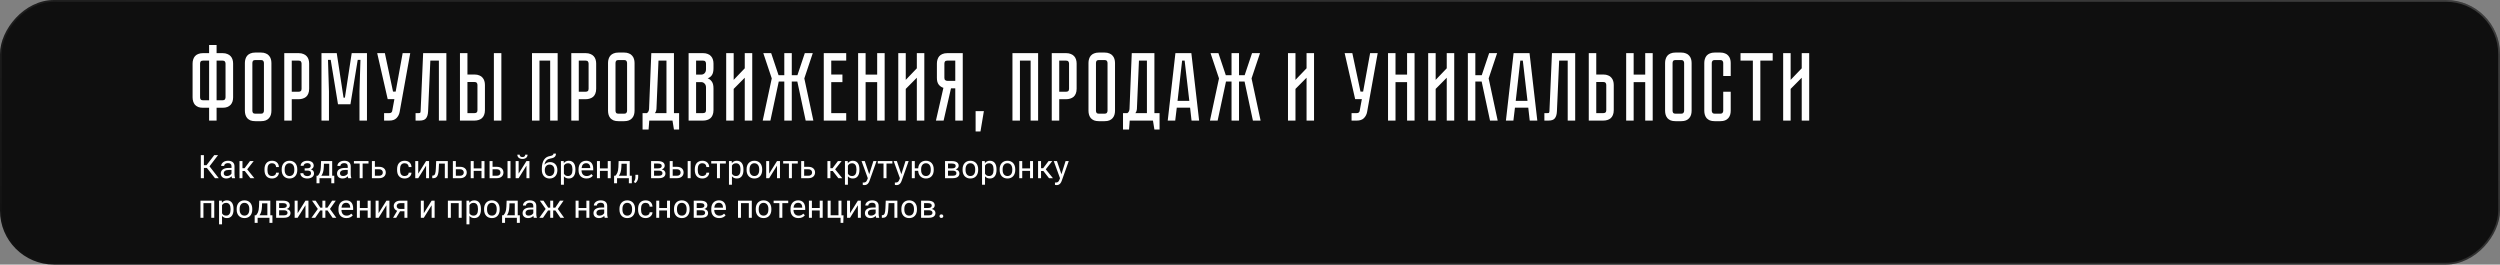
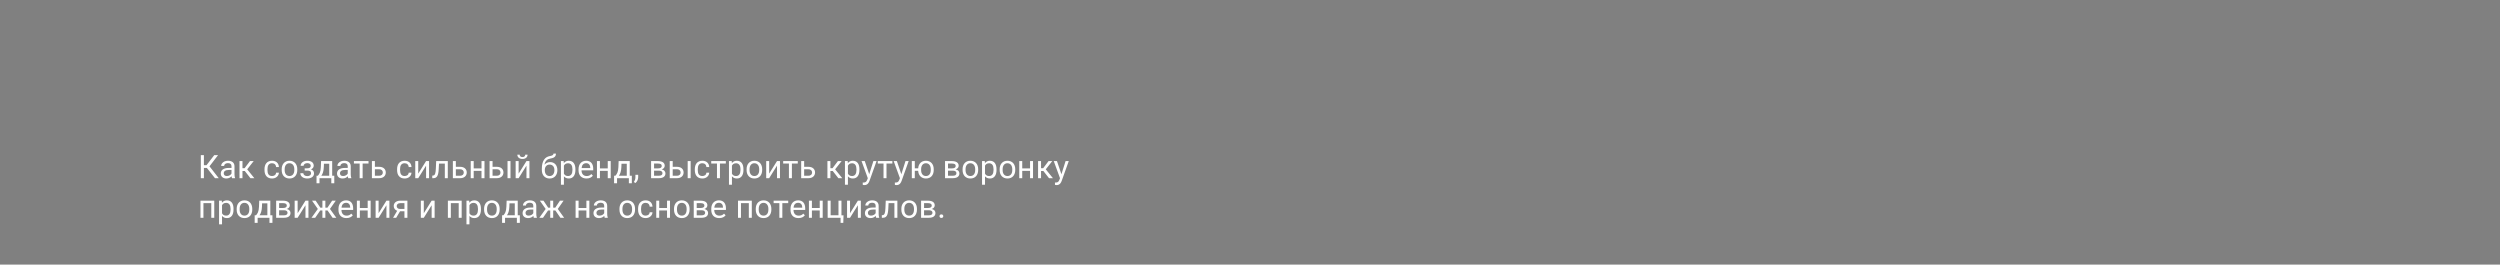
<svg xmlns="http://www.w3.org/2000/svg" width="1389" height="147" viewBox="0 0 1389 147" fill="none">
  <rect x="0" y="0" width="1389" height="147" fill="#808080" stroke="none" />
-   <rect width="1389" height="147" rx="30" transform="matrix(-1 0 0 1 1389 0)" fill="#0F0F0F" />
-   <rect x="-0.5" y="0.5" width="1388" height="146" rx="29.5" transform="matrix(-1 0 0 1 1388 0)" stroke="url(#paint0_linear_691_15082)" stroke-opacity="0.2" />
-   <path d="M123.686 29.524C124.73 29.524 125.612 29.686 126.332 30.01C127.088 30.298 127.7 30.712 128.168 31.252C128.636 31.756 128.978 32.368 129.194 33.088C129.41 33.772 129.518 34.51 129.518 35.302V54.094C129.518 54.886 129.41 55.642 129.194 56.362C128.978 57.046 128.636 57.658 128.168 58.198C127.7 58.702 127.088 59.116 126.332 59.44C125.612 59.728 124.73 59.872 123.686 59.872H120.338V67H116.18V59.872H112.778C111.734 59.872 110.834 59.728 110.078 59.44C109.358 59.116 108.764 58.702 108.296 58.198C107.864 57.658 107.54 57.046 107.324 56.362C107.108 55.642 107 54.886 107 54.094V35.302C107 34.51 107.108 33.772 107.324 33.088C107.54 32.368 107.864 31.756 108.296 31.252C108.764 30.712 109.358 30.298 110.078 30.01C110.834 29.686 111.734 29.524 112.778 29.524H116.18V24.988H120.338V29.524H123.686ZM116.18 33.682H112.778C112.166 33.682 111.734 33.844 111.482 34.168C111.266 34.492 111.158 34.87 111.158 35.302V54.094C111.158 54.526 111.266 54.904 111.482 55.228C111.734 55.552 112.166 55.714 112.778 55.714H116.18V33.682ZM123.686 55.714C124.298 55.714 124.712 55.552 124.928 55.228C125.18 54.904 125.306 54.526 125.306 54.094V35.302C125.306 34.87 125.18 34.492 124.928 34.168C124.712 33.844 124.298 33.682 123.686 33.682H120.338V55.714H123.686ZM145.021 29.2C146.065 29.2 146.947 29.362 147.667 29.686C148.423 29.974 149.017 30.388 149.449 30.928C149.917 31.432 150.259 32.044 150.475 32.764C150.691 33.448 150.799 34.186 150.799 34.978V61.546C150.799 62.338 150.691 63.094 150.475 63.814C150.259 64.498 149.917 65.11 149.449 65.65C149.017 66.154 148.423 66.568 147.667 66.892C146.947 67.18 146.065 67.324 145.021 67.324H141.835C140.791 67.324 139.891 67.18 139.135 66.892C138.415 66.568 137.821 66.154 137.353 65.65C136.921 65.11 136.597 64.498 136.381 63.814C136.165 63.094 136.057 62.338 136.057 61.546V34.978C136.057 34.186 136.165 33.448 136.381 32.764C136.597 32.044 136.921 31.432 137.353 30.928C137.821 30.388 138.415 29.974 139.135 29.686C139.891 29.362 140.791 29.2 141.835 29.2H145.021ZM145.021 63.166C145.597 63.166 146.011 63.004 146.263 62.68C146.515 62.356 146.641 61.978 146.641 61.546V34.978C146.641 34.546 146.515 34.168 146.263 33.844C146.011 33.52 145.597 33.358 145.021 33.358H141.835C141.223 33.358 140.791 33.52 140.539 33.844C140.323 34.168 140.215 34.546 140.215 34.978V61.546C140.215 61.978 140.323 62.356 140.539 62.68C140.791 63.004 141.223 63.166 141.835 63.166H145.021ZM171.765 49.342C171.765 50.386 171.603 51.286 171.279 52.042C170.991 52.762 170.577 53.356 170.037 53.824C169.497 54.256 168.867 54.58 168.147 54.796C167.463 55.012 166.725 55.12 165.933 55.12H162.099V67H157.941V29.524H165.933C166.977 29.524 167.859 29.686 168.579 30.01C169.335 30.298 169.947 30.712 170.415 31.252C170.883 31.756 171.225 32.368 171.441 33.088C171.657 33.772 171.765 34.51 171.765 35.302V49.342ZM167.553 35.302C167.553 34.87 167.427 34.492 167.175 34.168C166.959 33.844 166.545 33.682 165.933 33.682H162.099V50.962H165.933C166.401 50.962 166.779 50.854 167.067 50.638C167.391 50.386 167.553 49.954 167.553 49.342V35.302ZM203.885 29.524V67H199.727V50.8L200.267 33.25H198.755L194.705 57.928H187.793L183.743 33.25H182.231L182.771 50.8V67H178.613V29.524H187.091L190.871 54.256H191.627L195.407 29.524H203.885ZM222.042 62.194C221.79 63.562 221.196 64.714 220.26 65.65C219.36 66.55 218.046 67 216.318 67H213.402V62.842H216.318C216.786 62.842 217.146 62.734 217.398 62.518C217.65 62.302 217.812 62.05 217.884 61.762L219.126 55.066H215.4L209.568 29.524H213.834L218.37 50.908H219.828L223.716 29.524H227.928L222.042 62.194ZM248.006 29.524V67H243.848V33.682H239.096L237.854 61.816C237.782 63.544 237.404 64.84 236.72 65.704C236.072 66.568 234.884 67 233.156 67H230.888V62.842H232.616C233.048 62.842 233.318 62.788 233.426 62.68C233.57 62.536 233.66 62.248 233.696 61.816L235.1 29.524H248.006ZM263.653 41.404C264.697 41.404 265.579 41.566 266.299 41.89C267.055 42.178 267.649 42.592 268.081 43.132C268.549 43.636 268.891 44.248 269.107 44.968C269.323 45.652 269.431 46.39 269.431 47.182V61.222C269.431 62.266 269.269 63.166 268.945 63.922C268.657 64.642 268.243 65.236 267.703 65.704C267.199 66.136 266.587 66.46 265.867 66.676C265.183 66.892 264.445 67 263.653 67H255.553V29.524H259.711V41.404H263.653ZM265.273 47.182C265.273 46.714 265.147 46.336 264.895 46.048C264.679 45.724 264.265 45.562 263.653 45.562H259.711V62.842H263.653C264.121 62.842 264.499 62.734 264.787 62.518C265.111 62.266 265.273 61.834 265.273 61.222V47.182ZM278.557 29.524V67H274.399V29.524H278.557ZM309.834 29.524V67H305.676V33.682H299.736V67H295.578V29.524H309.834ZM331.234 49.342C331.234 50.386 331.072 51.286 330.748 52.042C330.46 52.762 330.046 53.356 329.506 53.824C328.966 54.256 328.336 54.58 327.616 54.796C326.932 55.012 326.194 55.12 325.402 55.12H321.568V67H317.41V29.524H325.402C326.446 29.524 327.328 29.686 328.048 30.01C328.804 30.298 329.416 30.712 329.884 31.252C330.352 31.756 330.694 32.368 330.91 33.088C331.126 33.772 331.234 34.51 331.234 35.302V49.342ZM327.022 35.302C327.022 34.87 326.896 34.492 326.644 34.168C326.428 33.844 326.014 33.682 325.402 33.682H321.568V50.962H325.402C325.87 50.962 326.248 50.854 326.536 50.638C326.86 50.386 327.022 49.954 327.022 49.342V35.302ZM346.782 29.2C347.826 29.2 348.708 29.362 349.428 29.686C350.184 29.974 350.778 30.388 351.21 30.928C351.678 31.432 352.02 32.044 352.236 32.764C352.452 33.448 352.56 34.186 352.56 34.978V61.546C352.56 62.338 352.452 63.094 352.236 63.814C352.02 64.498 351.678 65.11 351.21 65.65C350.778 66.154 350.184 66.568 349.428 66.892C348.708 67.18 347.826 67.324 346.782 67.324H343.596C342.552 67.324 341.652 67.18 340.896 66.892C340.176 66.568 339.582 66.154 339.114 65.65C338.682 65.11 338.358 64.498 338.142 63.814C337.926 63.094 337.818 62.338 337.818 61.546V34.978C337.818 34.186 337.926 33.448 338.142 32.764C338.358 32.044 338.682 31.432 339.114 30.928C339.582 30.388 340.176 29.974 340.896 29.686C341.652 29.362 342.552 29.2 343.596 29.2H346.782ZM346.782 63.166C347.358 63.166 347.772 63.004 348.024 62.68C348.276 62.356 348.402 61.978 348.402 61.546V34.978C348.402 34.546 348.276 34.168 348.024 33.844C347.772 33.52 347.358 33.358 346.782 33.358H343.596C342.984 33.358 342.552 33.52 342.3 33.844C342.084 34.168 341.976 34.546 341.976 34.978V61.546C341.976 61.978 342.084 62.356 342.3 62.68C342.552 63.004 342.984 63.166 343.596 63.166H346.782ZM377.309 62.842V71.968H374.447L373.637 67H360.731L360.353 71.968H357.005V62.842H359.435C360.191 62.338 360.587 61.51 360.623 60.358L361.865 29.524H374.447V62.842H377.309ZM370.289 62.842V33.682H365.861L364.727 60.52C364.655 61.456 364.367 62.23 363.863 62.842H370.289ZM390.636 29.524C391.68 29.524 392.562 29.686 393.282 30.01C394.038 30.298 394.632 30.712 395.064 31.252C395.532 31.756 395.874 32.368 396.09 33.088C396.306 33.772 396.414 34.51 396.414 35.302V37.948C396.414 39.64 396.108 40.918 395.496 41.782C394.92 42.61 394.146 43.186 393.174 43.51C394.146 43.87 394.92 44.482 395.496 45.346C396.108 46.174 396.414 47.434 396.414 49.126V61.222C396.414 62.266 396.252 63.166 395.928 63.922C395.64 64.642 395.226 65.236 394.686 65.704C394.182 66.136 393.57 66.46 392.85 66.676C392.166 66.892 391.428 67 390.636 67H382.59V29.524H390.636ZM392.256 48.586C392.256 47.65 391.986 46.93 391.446 46.426C390.942 45.886 390.312 45.616 389.556 45.616H386.748V62.842H390.636C391.104 62.842 391.482 62.734 391.77 62.518C392.094 62.266 392.256 61.834 392.256 61.222V48.586ZM392.256 35.302C392.256 34.87 392.13 34.492 391.878 34.168C391.662 33.844 391.248 33.682 390.636 33.682H386.748V41.458H389.556C390.312 41.458 390.942 41.206 391.446 40.702C391.986 40.162 392.256 39.424 392.256 38.488V35.302ZM413.787 67V43.186L407.631 49.396V67H403.473V29.524H407.631V44.374L413.787 37.948V29.524H417.945V67H413.787ZM428.79 43.564L424.092 29.524H428.466L432.57 41.782H435.756V29.524H439.914V41.782H443.046L447.15 29.524H451.578L446.88 43.564L451.902 67H447.636L442.992 45.292H439.914V67H435.756V45.292H432.678L428.034 67H423.768L428.79 43.564ZM470.158 29.524V33.682H461.842V41.404H468.052V45.616H461.842V62.842H470.158V67H457.684V29.524H470.158ZM487.357 29.524H491.515V67H487.357V45.616H480.931V67H476.773V29.524H480.931V41.458H487.357V29.524ZM509.394 67V43.186L503.238 49.396V67H499.08V29.524H503.238V44.374L509.394 37.948V29.524H513.552V67H509.394ZM534.907 29.524V67H530.749V49.072H528.373L524.269 67H520.003L524.161 48.802C523.117 48.478 522.253 47.884 521.569 47.02C520.885 46.156 520.543 44.914 520.543 43.294V35.302C520.543 34.51 520.651 33.772 520.867 33.088C521.083 32.368 521.407 31.756 521.839 31.252C522.307 30.712 522.901 30.298 523.621 30.01C524.377 29.686 525.277 29.524 526.321 29.524H534.907ZM530.749 33.682H526.321C525.709 33.682 525.277 33.844 525.025 34.168C524.809 34.492 524.701 34.87 524.701 35.302V43.294C524.701 43.87 524.863 44.284 525.187 44.536C525.511 44.788 525.889 44.914 526.321 44.914H530.749V33.682ZM546.638 61.762L544.748 73.048H542.048V61.762H546.638ZM576.776 29.524V67H572.618V33.682H566.678V67H562.52V29.524H576.776ZM598.176 49.342C598.176 50.386 598.014 51.286 597.69 52.042C597.402 52.762 596.988 53.356 596.448 53.824C595.908 54.256 595.278 54.58 594.558 54.796C593.874 55.012 593.136 55.12 592.344 55.12H588.51V67H584.352V29.524H592.344C593.388 29.524 594.27 29.686 594.99 30.01C595.746 30.298 596.358 30.712 596.826 31.252C597.294 31.756 597.636 32.368 597.852 33.088C598.068 33.772 598.176 34.51 598.176 35.302V49.342ZM593.964 35.302C593.964 34.87 593.838 34.492 593.586 34.168C593.37 33.844 592.956 33.682 592.344 33.682H588.51V50.962H592.344C592.812 50.962 593.19 50.854 593.478 50.638C593.802 50.386 593.964 49.954 593.964 49.342V35.302ZM613.724 29.2C614.768 29.2 615.65 29.362 616.37 29.686C617.126 29.974 617.72 30.388 618.152 30.928C618.62 31.432 618.962 32.044 619.178 32.764C619.394 33.448 619.502 34.186 619.502 34.978V61.546C619.502 62.338 619.394 63.094 619.178 63.814C618.962 64.498 618.62 65.11 618.152 65.65C617.72 66.154 617.126 66.568 616.37 66.892C615.65 67.18 614.768 67.324 613.724 67.324H610.538C609.494 67.324 608.594 67.18 607.838 66.892C607.118 66.568 606.524 66.154 606.056 65.65C605.624 65.11 605.3 64.498 605.084 63.814C604.868 63.094 604.76 62.338 604.76 61.546V34.978C604.76 34.186 604.868 33.448 605.084 32.764C605.3 32.044 605.624 31.432 606.056 30.928C606.524 30.388 607.118 29.974 607.838 29.686C608.594 29.362 609.494 29.2 610.538 29.2H613.724ZM613.724 63.166C614.3 63.166 614.714 63.004 614.966 62.68C615.218 62.356 615.344 61.978 615.344 61.546V34.978C615.344 34.546 615.218 34.168 614.966 33.844C614.714 33.52 614.3 33.358 613.724 33.358H610.538C609.926 33.358 609.494 33.52 609.242 33.844C609.026 34.168 608.918 34.546 608.918 34.978V61.546C608.918 61.978 609.026 62.356 609.242 62.68C609.494 63.004 609.926 63.166 610.538 63.166H613.724ZM644.25 62.842V71.968H641.388L640.578 67H627.672L627.294 71.968H623.946V62.842H626.376C627.132 62.338 627.528 61.51 627.564 60.358L628.806 29.524H641.388V62.842H644.25ZM637.23 62.842V33.682H632.802L631.668 60.52C631.596 61.456 631.308 62.23 630.804 62.842H637.23ZM661.213 59.818H653.815L652.951 67H648.793L653.059 29.524H661.915L666.235 67H662.023L661.213 59.818ZM660.781 56.038L658.189 33.682H656.785L654.247 56.038H660.781ZM677.274 43.564L672.576 29.524H676.95L681.054 41.782H684.24V29.524H688.398V41.782H691.53L695.634 29.524H700.062L695.364 43.564L700.386 67H696.12L691.476 45.292H688.398V67H684.24V45.292H681.162L676.518 67H672.252L677.274 43.564ZM725.921 67V43.186L719.765 49.396V67H715.607V29.524H719.765V44.374L725.921 37.948V29.524H730.079V67H725.921ZM759.564 62.194C759.312 63.562 758.718 64.714 757.782 65.65C756.882 66.55 755.568 67 753.84 67H750.924V62.842H753.84C754.308 62.842 754.668 62.734 754.92 62.518C755.172 62.302 755.334 62.05 755.406 61.762L756.648 55.066H752.922L747.09 29.524H751.356L755.892 50.908H757.35L761.238 29.524H765.45L759.564 62.194ZM781.773 29.524H785.931V67H781.773V45.616H775.347V67H771.189V29.524H775.347V41.458H781.773V29.524ZM803.81 67V43.186L797.654 49.396V67H793.496V29.524H797.654V44.374L803.81 37.948V29.524H807.968V67H803.81ZM815.539 29.524H819.697V41.782H823.261L827.365 29.524H831.793L827.095 43.564L832.117 67H827.851L823.207 45.292H819.697V67H815.539V29.524ZM849.106 59.818H841.708L840.844 67H836.686L840.952 29.524H849.808L854.128 67H849.916L849.106 59.818ZM848.674 56.038L846.082 33.682H844.678L842.14 56.038H848.674ZM875.176 29.524V67H871.018V33.682H866.266L865.024 61.816C864.952 63.544 864.574 64.84 863.89 65.704C863.242 66.568 862.054 67 860.326 67H858.058V62.842H859.786C860.218 62.842 860.488 62.788 860.596 62.68C860.74 62.536 860.83 62.248 860.866 61.816L862.27 29.524H875.176ZM896.601 61.222C896.601 62.266 896.439 63.166 896.115 63.922C895.827 64.642 895.413 65.236 894.873 65.704C894.369 66.136 893.757 66.46 893.037 66.676C892.353 66.892 891.615 67 890.823 67H882.723V29.524H886.881V41.404H890.823C891.867 41.404 892.749 41.566 893.469 41.89C894.225 42.178 894.819 42.592 895.251 43.132C895.719 43.636 896.061 44.248 896.277 44.968C896.493 45.652 896.601 46.39 896.601 47.182V61.222ZM892.443 47.182C892.443 46.714 892.317 46.336 892.065 46.048C891.849 45.724 891.435 45.562 890.823 45.562H886.881V62.842H890.823C891.291 62.842 891.669 62.734 891.957 62.518C892.281 62.266 892.443 61.834 892.443 61.222V47.182ZM914.084 29.524H918.242V67H914.084V45.616H907.658V67H903.5V29.524H907.658V41.458H914.084V29.524ZM934.085 29.2C935.129 29.2 936.011 29.362 936.731 29.686C937.487 29.974 938.081 30.388 938.513 30.928C938.981 31.432 939.323 32.044 939.539 32.764C939.755 33.448 939.863 34.186 939.863 34.978V61.546C939.863 62.338 939.755 63.094 939.539 63.814C939.323 64.498 938.981 65.11 938.513 65.65C938.081 66.154 937.487 66.568 936.731 66.892C936.011 67.18 935.129 67.324 934.085 67.324H930.899C929.855 67.324 928.955 67.18 928.199 66.892C927.479 66.568 926.885 66.154 926.417 65.65C925.985 65.11 925.661 64.498 925.445 63.814C925.229 63.094 925.121 62.338 925.121 61.546V34.978C925.121 34.186 925.229 33.448 925.445 32.764C925.661 32.044 925.985 31.432 926.417 30.928C926.885 30.388 927.479 29.974 928.199 29.686C928.955 29.362 929.855 29.2 930.899 29.2H934.085ZM934.085 63.166C934.661 63.166 935.075 63.004 935.327 62.68C935.579 62.356 935.705 61.978 935.705 61.546V34.978C935.705 34.546 935.579 34.168 935.327 33.844C935.075 33.52 934.661 33.358 934.085 33.358H930.899C930.287 33.358 929.855 33.52 929.603 33.844C929.387 34.168 929.279 34.546 929.279 34.978V61.546C929.279 61.978 929.387 62.356 929.603 62.68C929.855 63.004 930.287 63.166 930.899 63.166H934.085ZM957.43 50.962H961.588V61.546C961.588 62.338 961.48 63.094 961.264 63.814C961.048 64.498 960.706 65.11 960.238 65.65C959.806 66.154 959.212 66.568 958.456 66.892C957.736 67.18 956.854 67.324 955.81 67.324H952.678C951.634 67.324 950.734 67.18 949.978 66.892C949.258 66.568 948.664 66.154 948.196 65.65C947.764 65.11 947.44 64.498 947.224 63.814C947.008 63.094 946.9 62.338 946.9 61.546V34.978C946.9 34.186 947.008 33.448 947.224 32.764C947.44 32.044 947.764 31.432 948.196 30.928C948.664 30.388 949.258 29.974 949.978 29.686C950.734 29.362 951.634 29.2 952.678 29.2H955.81C956.854 29.2 957.736 29.362 958.456 29.686C959.212 29.974 959.806 30.388 960.238 30.928C960.706 31.432 961.048 32.044 961.264 32.764C961.48 33.448 961.588 34.186 961.588 34.978V42.214H957.43V34.978C957.43 34.546 957.304 34.168 957.052 33.844C956.8 33.52 956.386 33.358 955.81 33.358H952.678C952.102 33.358 951.688 33.52 951.436 33.844C951.184 34.168 951.058 34.546 951.058 34.978V61.546C951.058 61.978 951.184 62.356 951.436 62.68C951.688 63.004 952.102 63.166 952.678 63.166H955.81C956.386 63.166 956.8 63.004 957.052 62.68C957.304 62.356 957.43 61.978 957.43 61.546V50.962ZM984.906 29.524V33.682H978.048V67H973.89V33.682H967.032V29.524H984.906ZM1001.04 67V43.186L994.881 49.396V67H990.723V29.524H994.881V44.374L1001.04 37.948V29.524H1005.19V67H1001.04Z" fill="white" />
-   <path d="M111.573 86.203H113.287V91.775H114.746L119.026 86.203H121.145L116.398 92.408L121.54 99H119.448L114.939 93.305H113.287V99H111.573V86.203ZM125.776 99.176C125.308 99.176 124.88 99.111 124.493 98.982C124.112 98.853 123.784 98.669 123.509 98.429C123.239 98.189 123.031 97.898 122.885 97.559C122.738 97.213 122.665 96.826 122.665 96.398C122.665 95.93 122.759 95.505 122.946 95.124C123.134 94.743 123.409 94.421 123.772 94.157C124.136 93.888 124.584 93.68 125.117 93.533C125.65 93.387 126.266 93.314 126.963 93.314H128.624V92.391C128.624 91.219 127.95 90.633 126.603 90.633C126.298 90.633 126.017 90.674 125.759 90.756C125.507 90.832 125.29 90.94 125.108 91.081C124.927 91.216 124.783 91.38 124.678 91.573C124.578 91.761 124.528 91.969 124.528 92.197L122.876 92.189C122.876 91.814 122.967 91.453 123.148 91.107C123.33 90.762 123.588 90.457 123.922 90.193C124.256 89.924 124.654 89.71 125.117 89.552C125.586 89.394 126.107 89.314 126.682 89.314C127.209 89.314 127.692 89.376 128.132 89.499C128.571 89.622 128.949 89.81 129.266 90.061C129.588 90.314 129.837 90.636 130.013 91.028C130.194 91.415 130.285 91.875 130.285 92.408V96.873C130.285 97.277 130.312 97.649 130.364 97.989C130.417 98.329 130.499 98.622 130.61 98.868V99H128.905C128.847 98.865 128.797 98.704 128.756 98.517C128.721 98.323 128.691 98.124 128.668 97.919C128.516 98.089 128.34 98.25 128.141 98.402C127.947 98.555 127.728 98.689 127.481 98.807C127.241 98.918 126.978 99.006 126.69 99.07C126.409 99.141 126.104 99.176 125.776 99.176ZM124.317 96.267C124.317 96.759 124.461 97.137 124.748 97.4C125.035 97.664 125.469 97.796 126.049 97.796C126.359 97.796 126.649 97.758 126.919 97.682C127.194 97.606 127.44 97.503 127.657 97.374C127.88 97.245 128.073 97.099 128.237 96.935C128.401 96.765 128.53 96.589 128.624 96.407V94.43H127.121C126.184 94.43 125.48 94.597 125.012 94.931C124.549 95.259 124.317 95.704 124.317 96.267ZM133.062 89.49H134.715V93.445H135.901L138.89 89.49H140.955L137.343 94.078L141.324 99H139.145L135.998 94.992H134.715V99H133.062V89.49ZM151.15 97.796C151.443 97.796 151.722 97.758 151.985 97.682C152.249 97.606 152.48 97.491 152.68 97.339C152.885 97.186 153.049 96.993 153.172 96.759C153.301 96.524 153.374 96.249 153.392 95.933H154.956C154.938 96.419 154.827 96.861 154.622 97.26C154.417 97.652 154.142 97.992 153.796 98.279C153.456 98.566 153.061 98.789 152.609 98.947C152.158 99.1 151.678 99.176 151.168 99.176C150.471 99.176 149.858 99.064 149.331 98.842C148.804 98.613 148.364 98.297 148.013 97.893C147.661 97.482 147.397 96.996 147.222 96.434C147.046 95.865 146.958 95.238 146.958 94.553V93.938C146.958 93.252 147.046 92.628 147.222 92.065C147.397 91.497 147.661 91.011 148.013 90.606C148.364 90.196 148.801 89.88 149.322 89.657C149.85 89.429 150.462 89.314 151.159 89.314C151.704 89.314 152.205 89.394 152.662 89.552C153.119 89.71 153.515 89.939 153.849 90.237C154.183 90.536 154.446 90.905 154.64 91.345C154.833 91.778 154.938 92.27 154.956 92.821H153.392C153.374 92.487 153.307 92.189 153.189 91.925C153.078 91.661 152.923 91.439 152.724 91.257C152.53 91.075 152.299 90.938 152.029 90.844C151.76 90.744 151.464 90.694 151.142 90.694C150.661 90.694 150.26 90.779 149.938 90.949C149.615 91.113 149.354 91.342 149.155 91.635C148.962 91.928 148.821 92.273 148.733 92.672C148.651 93.064 148.61 93.486 148.61 93.938V94.553C148.61 95.01 148.651 95.438 148.733 95.836C148.815 96.228 148.956 96.571 149.155 96.864C149.354 97.151 149.615 97.38 149.938 97.55C150.26 97.714 150.664 97.796 151.15 97.796ZM156.512 93.99C156.512 93.287 156.611 92.648 156.811 92.074C157.016 91.5 157.306 91.008 157.681 90.598C158.056 90.188 158.507 89.871 159.034 89.648C159.567 89.426 160.165 89.314 160.827 89.314C161.495 89.314 162.096 89.426 162.629 89.648C163.168 89.871 163.625 90.188 164 90.598C164.375 91.008 164.662 91.5 164.861 92.074C165.066 92.648 165.169 93.287 165.169 93.99V94.5C165.169 95.203 165.066 95.845 164.861 96.425C164.662 96.999 164.375 97.491 164 97.901C163.631 98.306 163.18 98.619 162.646 98.842C162.113 99.064 161.516 99.176 160.854 99.176C160.186 99.176 159.585 99.064 159.052 98.842C158.519 98.619 158.062 98.306 157.681 97.901C157.306 97.491 157.016 96.999 156.811 96.425C156.611 95.845 156.512 95.203 156.512 94.5V93.99ZM158.164 94.5C158.164 94.981 158.22 95.423 158.331 95.827C158.448 96.226 158.618 96.571 158.841 96.864C159.063 97.157 159.342 97.386 159.676 97.55C160.016 97.714 160.408 97.796 160.854 97.796C161.299 97.796 161.686 97.714 162.014 97.55C162.348 97.386 162.626 97.157 162.849 96.864C163.071 96.571 163.238 96.226 163.35 95.827C163.461 95.423 163.517 94.981 163.517 94.5V93.99C163.517 93.522 163.458 93.088 163.341 92.689C163.229 92.285 163.06 91.936 162.831 91.644C162.608 91.345 162.33 91.113 161.996 90.949C161.662 90.779 161.272 90.694 160.827 90.694C160.388 90.694 160.001 90.779 159.667 90.949C159.339 91.113 159.063 91.345 158.841 91.644C158.618 91.936 158.448 92.285 158.331 92.689C158.22 93.088 158.164 93.522 158.164 93.99V94.5ZM170.671 99.176C170.208 99.176 169.751 99.117 169.3 99C168.849 98.883 168.441 98.704 168.078 98.464C167.721 98.218 167.431 97.91 167.208 97.541C166.985 97.172 166.874 96.732 166.874 96.223H168.526C168.526 96.445 168.579 96.656 168.685 96.856C168.79 97.049 168.937 97.219 169.124 97.365C169.317 97.512 169.546 97.629 169.81 97.717C170.079 97.805 170.378 97.849 170.706 97.849C171.063 97.849 171.374 97.808 171.638 97.726C171.901 97.644 172.121 97.532 172.297 97.392C172.473 97.251 172.602 97.087 172.684 96.899C172.771 96.712 172.815 96.51 172.815 96.293C172.815 95.748 172.646 95.358 172.306 95.124C171.966 94.89 171.447 94.772 170.75 94.772H169.273V93.507H170.75C171.102 93.507 171.397 93.475 171.638 93.41C171.878 93.34 172.071 93.246 172.218 93.129C172.37 93.006 172.479 92.859 172.543 92.689C172.613 92.519 172.648 92.329 172.648 92.118C172.648 91.925 172.613 91.74 172.543 91.564C172.473 91.383 172.361 91.225 172.209 91.09C172.057 90.955 171.854 90.847 171.603 90.765C171.356 90.683 171.058 90.642 170.706 90.642C170.425 90.642 170.161 90.68 169.915 90.756C169.669 90.826 169.452 90.929 169.265 91.064C169.083 91.192 168.939 91.351 168.834 91.538C168.729 91.72 168.676 91.919 168.676 92.136H167.032C167.032 91.702 167.129 91.312 167.322 90.967C167.516 90.615 167.779 90.319 168.113 90.079C168.447 89.833 168.834 89.645 169.273 89.517C169.713 89.388 170.179 89.323 170.671 89.323C171.233 89.323 171.737 89.382 172.183 89.499C172.634 89.616 173.015 89.792 173.325 90.026C173.642 90.255 173.882 90.539 174.046 90.879C174.216 91.219 174.301 91.611 174.301 92.057C174.301 92.496 174.169 92.897 173.905 93.261C173.642 93.618 173.261 93.899 172.763 94.105C173.899 94.468 174.468 95.215 174.468 96.346C174.468 96.791 174.374 97.189 174.187 97.541C174.005 97.887 173.747 98.183 173.413 98.429C173.079 98.669 172.678 98.853 172.209 98.982C171.746 99.111 171.233 99.176 170.671 99.176ZM175.865 97.62H176.604C176.814 97.374 177.014 97.119 177.201 96.856C177.395 96.586 177.562 96.272 177.702 95.915C177.849 95.558 177.969 95.136 178.062 94.649C178.162 94.157 178.227 93.562 178.256 92.865L178.388 89.49H184.558V97.62H185.727V101.821H184.074V99H177.509V101.821H175.856L175.865 97.62ZM182.914 97.62V90.958H179.979L179.908 92.865C179.861 94.002 179.715 94.957 179.469 95.731C179.229 96.504 178.921 97.134 178.546 97.62H182.914ZM190.358 99.176C189.89 99.176 189.462 99.111 189.075 98.982C188.694 98.853 188.366 98.669 188.091 98.429C187.821 98.189 187.613 97.898 187.467 97.559C187.32 97.213 187.247 96.826 187.247 96.398C187.247 95.93 187.341 95.505 187.528 95.124C187.716 94.743 187.991 94.421 188.354 94.157C188.718 93.888 189.166 93.68 189.699 93.533C190.232 93.387 190.848 93.314 191.545 93.314H193.206V92.391C193.206 91.219 192.532 90.633 191.185 90.633C190.88 90.633 190.599 90.674 190.341 90.756C190.089 90.832 189.872 90.94 189.69 91.081C189.509 91.216 189.365 91.38 189.26 91.573C189.16 91.761 189.11 91.969 189.11 92.197L187.458 92.189C187.458 91.814 187.549 91.453 187.73 91.107C187.912 90.762 188.17 90.457 188.504 90.193C188.838 89.924 189.236 89.71 189.699 89.552C190.168 89.394 190.689 89.314 191.264 89.314C191.791 89.314 192.274 89.376 192.714 89.499C193.153 89.622 193.531 89.81 193.848 90.061C194.17 90.314 194.419 90.636 194.595 91.028C194.776 91.415 194.867 91.875 194.867 92.408V96.873C194.867 97.277 194.894 97.649 194.946 97.989C194.999 98.329 195.081 98.622 195.192 98.868V99H193.487C193.429 98.865 193.379 98.704 193.338 98.517C193.303 98.323 193.273 98.124 193.25 97.919C193.098 98.089 192.922 98.25 192.723 98.402C192.529 98.555 192.31 98.689 192.063 98.807C191.823 98.918 191.56 99.006 191.272 99.07C190.991 99.141 190.687 99.176 190.358 99.176ZM188.899 96.267C188.899 96.759 189.043 97.137 189.33 97.4C189.617 97.664 190.051 97.796 190.631 97.796C190.941 97.796 191.231 97.758 191.501 97.682C191.776 97.606 192.022 97.503 192.239 97.374C192.462 97.245 192.655 97.099 192.819 96.935C192.983 96.765 193.112 96.589 193.206 96.407V94.43H191.703C190.766 94.43 190.062 94.597 189.594 94.931C189.131 95.259 188.899 95.704 188.899 96.267ZM196.634 89.49H204.746V90.861H201.477V99H199.824V90.861H196.634V89.49ZM206.636 99V89.49H208.288V92.681H210.652C211.25 92.681 211.777 92.76 212.234 92.918C212.691 93.07 213.075 93.287 213.386 93.568C213.702 93.85 213.939 94.184 214.098 94.57C214.262 94.951 214.344 95.37 214.344 95.827C214.344 96.278 214.262 96.697 214.098 97.084C213.939 97.471 213.702 97.808 213.386 98.095C213.075 98.376 212.691 98.599 212.234 98.763C211.777 98.921 211.25 99 210.652 99H206.636ZM208.288 94.052V97.629H210.652C211.021 97.629 211.335 97.579 211.593 97.48C211.851 97.38 212.062 97.248 212.226 97.084C212.39 96.92 212.507 96.732 212.577 96.522C212.653 96.305 212.691 96.082 212.691 95.853C212.691 95.625 212.653 95.405 212.577 95.194C212.507 94.978 212.39 94.784 212.226 94.614C212.062 94.444 211.851 94.31 211.593 94.21C211.335 94.105 211.021 94.052 210.652 94.052H208.288ZM224.82 97.796C225.113 97.796 225.392 97.758 225.655 97.682C225.919 97.606 226.15 97.491 226.35 97.339C226.555 97.186 226.719 96.993 226.842 96.759C226.971 96.524 227.044 96.249 227.062 95.933H228.626C228.608 96.419 228.497 96.861 228.292 97.26C228.087 97.652 227.812 97.992 227.466 98.279C227.126 98.566 226.73 98.789 226.279 98.947C225.828 99.1 225.348 99.176 224.838 99.176C224.141 99.176 223.528 99.064 223.001 98.842C222.474 98.613 222.034 98.297 221.683 97.893C221.331 97.482 221.067 96.996 220.892 96.434C220.716 95.865 220.628 95.238 220.628 94.553V93.938C220.628 93.252 220.716 92.628 220.892 92.065C221.067 91.497 221.331 91.011 221.683 90.606C222.034 90.196 222.471 89.88 222.992 89.657C223.52 89.429 224.132 89.314 224.829 89.314C225.374 89.314 225.875 89.394 226.332 89.552C226.789 89.71 227.185 89.939 227.519 90.237C227.853 90.536 228.116 90.905 228.31 91.345C228.503 91.778 228.608 92.27 228.626 92.821H227.062C227.044 92.487 226.977 92.189 226.859 91.925C226.748 91.661 226.593 91.439 226.394 91.257C226.2 91.075 225.969 90.938 225.699 90.844C225.43 90.744 225.134 90.694 224.812 90.694C224.331 90.694 223.93 90.779 223.607 90.949C223.285 91.113 223.024 91.342 222.825 91.635C222.632 91.928 222.491 92.273 222.403 92.672C222.321 93.064 222.28 93.486 222.28 93.938V94.553C222.28 95.01 222.321 95.438 222.403 95.836C222.485 96.228 222.626 96.571 222.825 96.864C223.024 97.151 223.285 97.38 223.607 97.55C223.93 97.714 224.334 97.796 224.82 97.796ZM232.37 89.49V96.46L236.729 89.49H238.382V99H236.729V92.03L232.37 99H230.718V89.49H232.37ZM240.157 97.576L240.5 97.55C240.787 97.532 241.03 97.453 241.229 97.312C241.429 97.166 241.593 96.938 241.722 96.627C241.851 96.316 241.947 95.915 242.012 95.423C242.082 94.931 242.132 94.324 242.161 93.603L242.337 89.49H248.797V99H247.145V90.879H243.91L243.743 94.096C243.696 94.986 243.605 95.742 243.471 96.363C243.342 96.984 243.157 97.491 242.917 97.884C242.677 98.27 242.375 98.555 242.012 98.736C241.654 98.912 241.221 99 240.711 99H240.166L240.157 97.576ZM251.618 99V89.49H253.271V92.681H255.635C256.232 92.681 256.76 92.76 257.217 92.918C257.674 93.07 258.058 93.287 258.368 93.568C258.685 93.85 258.922 94.184 259.08 94.57C259.244 94.951 259.326 95.37 259.326 95.827C259.326 96.278 259.244 96.697 259.08 97.084C258.922 97.471 258.685 97.808 258.368 98.095C258.058 98.376 257.674 98.599 257.217 98.763C256.76 98.921 256.232 99 255.635 99H251.618ZM253.271 94.052V97.629H255.635C256.004 97.629 256.317 97.579 256.575 97.48C256.833 97.38 257.044 97.248 257.208 97.084C257.372 96.92 257.489 96.732 257.56 96.522C257.636 96.305 257.674 96.082 257.674 95.853C257.674 95.625 257.636 95.405 257.56 95.194C257.489 94.978 257.372 94.784 257.208 94.614C257.044 94.444 256.833 94.31 256.575 94.21C256.317 94.105 256.004 94.052 255.635 94.052H253.271ZM261.532 89.49H263.185V93.568H267.526V89.49H269.179V99H267.526V94.939H263.185V99H261.532V89.49ZM272.009 99V89.49H273.661V92.681H276.025C276.623 92.681 277.15 92.76 277.607 92.918C278.064 93.07 278.448 93.287 278.759 93.568C279.075 93.85 279.312 94.184 279.471 94.57C279.635 94.951 279.717 95.37 279.717 95.827C279.717 96.278 279.635 96.697 279.471 97.084C279.312 97.471 279.075 97.808 278.759 98.095C278.448 98.376 278.064 98.599 277.607 98.763C277.15 98.921 276.623 99 276.025 99H272.009ZM273.661 94.052V97.629H276.025C276.395 97.629 276.708 97.579 276.966 97.48C277.224 97.38 277.435 97.248 277.599 97.084C277.763 96.92 277.88 96.732 277.95 96.522C278.026 96.305 278.064 96.082 278.064 95.853C278.064 95.625 278.026 95.405 277.95 95.194C277.88 94.978 277.763 94.784 277.599 94.614C277.435 94.444 277.224 94.31 276.966 94.21C276.708 94.105 276.395 94.052 276.025 94.052H273.661ZM283.637 99H281.984V89.49H283.637V99ZM288.146 89.49V96.46L292.505 89.49H294.157V99H292.505V92.03L288.146 99H286.493V89.49H288.146ZM290.281 88.321C289.842 88.321 289.446 88.263 289.095 88.145C288.743 88.028 288.444 87.864 288.198 87.653C287.952 87.442 287.762 87.19 287.627 86.897C287.498 86.599 287.434 86.273 287.434 85.922H288.734C288.734 86.103 288.761 86.276 288.813 86.44C288.872 86.599 288.963 86.739 289.086 86.862C289.209 86.985 289.367 87.085 289.561 87.161C289.76 87.231 290 87.267 290.281 87.267C290.557 87.267 290.791 87.231 290.984 87.161C291.178 87.085 291.336 86.985 291.459 86.862C291.582 86.739 291.67 86.599 291.723 86.44C291.781 86.276 291.811 86.103 291.811 85.922H293.111C293.111 86.273 293.047 86.599 292.918 86.897C292.789 87.19 292.602 87.442 292.355 87.653C292.109 87.864 291.811 88.028 291.459 88.145C291.113 88.263 290.721 88.321 290.281 88.321ZM301.048 93.735C301.048 92.657 301.15 91.708 301.355 90.888C301.561 90.067 301.851 89.37 302.226 88.796C302.601 88.222 303.052 87.765 303.579 87.425C304.112 87.085 304.701 86.856 305.346 86.739C305.721 86.669 306.046 86.596 306.321 86.519C306.597 86.438 306.822 86.344 306.998 86.238C307.174 86.127 307.303 85.998 307.385 85.852C307.473 85.705 307.517 85.532 307.517 85.333H308.879C308.879 85.814 308.803 86.212 308.65 86.528C308.498 86.845 308.281 87.108 308 87.319C307.725 87.524 307.388 87.689 306.989 87.811C306.597 87.929 306.157 88.031 305.671 88.119C305.267 88.189 304.892 88.307 304.546 88.471C304.2 88.635 303.893 88.855 303.623 89.13C303.354 89.399 303.122 89.731 302.929 90.123C302.741 90.51 302.601 90.967 302.507 91.494C302.899 91.049 303.356 90.7 303.878 90.448C304.399 90.19 304.988 90.061 305.645 90.061C306.271 90.061 306.834 90.17 307.332 90.387C307.83 90.603 308.252 90.905 308.598 91.292C308.943 91.679 309.207 92.139 309.389 92.672C309.576 93.199 309.67 93.773 309.67 94.394V94.632C309.67 95.282 309.57 95.886 309.371 96.442C309.178 96.999 308.896 97.482 308.527 97.893C308.158 98.297 307.707 98.613 307.174 98.842C306.641 99.07 306.037 99.185 305.363 99.185C304.689 99.185 304.086 99.067 303.553 98.833C303.02 98.599 302.565 98.273 302.19 97.857C301.821 97.436 301.537 96.94 301.338 96.372C301.145 95.798 301.048 95.174 301.048 94.5V93.735ZM305.354 91.441C304.903 91.441 304.511 91.523 304.177 91.688C303.849 91.846 303.573 92.062 303.351 92.338C303.134 92.607 302.97 92.921 302.858 93.278C302.753 93.63 302.7 94.002 302.7 94.394V94.632C302.7 95.06 302.753 95.467 302.858 95.853C302.97 96.234 303.134 96.571 303.351 96.864C303.573 97.151 303.852 97.38 304.186 97.55C304.52 97.72 304.912 97.805 305.363 97.805C305.809 97.805 306.198 97.72 306.532 97.55C306.866 97.38 307.142 97.151 307.358 96.864C307.581 96.571 307.745 96.234 307.851 95.853C307.962 95.467 308.018 95.06 308.018 94.632V94.394C308.018 94.002 307.962 93.627 307.851 93.269C307.745 92.912 307.581 92.599 307.358 92.329C307.142 92.06 306.866 91.846 306.532 91.688C306.198 91.523 305.806 91.441 305.354 91.441ZM311.656 102.656V89.49H313.186L313.265 90.642C313.581 90.22 313.962 89.894 314.407 89.666C314.858 89.432 315.395 89.314 316.016 89.314C316.607 89.314 317.132 89.42 317.589 89.631C318.046 89.836 318.43 90.138 318.74 90.536C319.057 90.935 319.294 91.427 319.452 92.013C319.616 92.593 319.698 93.261 319.698 94.017V94.482C319.698 95.203 319.616 95.853 319.452 96.434C319.294 97.014 319.06 97.509 318.749 97.919C318.438 98.323 318.055 98.634 317.598 98.851C317.146 99.067 316.628 99.176 316.042 99.176C315.427 99.176 314.896 99.07 314.451 98.859C314.006 98.643 313.625 98.341 313.309 97.954V102.656H311.656ZM315.585 90.712C315.286 90.712 315.017 90.747 314.776 90.817C314.542 90.882 314.331 90.973 314.144 91.09C313.962 91.207 313.801 91.348 313.66 91.512C313.525 91.67 313.408 91.846 313.309 92.039V96.504C313.514 96.891 313.801 97.204 314.17 97.444C314.539 97.679 315.017 97.796 315.603 97.796C316.024 97.796 316.388 97.717 316.692 97.559C317.003 97.4 317.258 97.178 317.457 96.891C317.656 96.603 317.803 96.258 317.896 95.853C317.996 95.443 318.046 94.986 318.046 94.482V94.017C318.046 93.513 317.996 93.059 317.896 92.654C317.803 92.244 317.653 91.895 317.448 91.608C317.249 91.321 316.994 91.102 316.684 90.949C316.379 90.791 316.013 90.712 315.585 90.712ZM321.438 94.034C321.438 93.255 321.547 92.572 321.764 91.986C321.98 91.394 322.279 90.902 322.66 90.51C323.047 90.111 323.498 89.812 324.014 89.613C324.535 89.414 325.095 89.314 325.692 89.314C326.325 89.314 326.885 89.417 327.371 89.622C327.857 89.821 328.265 90.114 328.593 90.501C328.927 90.882 329.176 91.348 329.34 91.898C329.51 92.443 329.595 93.061 329.595 93.753V94.632H323.1V94.667C323.1 95.159 323.167 95.599 323.302 95.985C323.437 96.372 323.627 96.7 323.873 96.97C324.125 97.239 324.427 97.447 324.778 97.594C325.136 97.734 325.534 97.805 325.974 97.805C326.519 97.805 326.999 97.711 327.415 97.523C327.837 97.336 328.206 97.058 328.522 96.689L329.401 97.603C329.249 97.808 329.062 98.007 328.839 98.2C328.622 98.388 328.367 98.555 328.074 98.701C327.787 98.848 327.462 98.962 327.099 99.044C326.735 99.132 326.331 99.176 325.886 99.176C325.212 99.176 324.6 99.076 324.049 98.877C323.504 98.678 323.038 98.388 322.651 98.007C322.265 97.62 321.966 97.148 321.755 96.592C321.544 96.035 321.438 95.399 321.438 94.685V94.034ZM327.951 93.375V93.182C327.945 92.83 327.896 92.502 327.802 92.197C327.708 91.893 327.567 91.629 327.38 91.406C327.198 91.178 326.967 90.999 326.686 90.87C326.404 90.741 326.076 90.677 325.701 90.677C324.957 90.677 324.365 90.902 323.926 91.353C323.486 91.799 323.223 92.473 323.135 93.375H327.951ZM331.669 89.49H333.321V93.568H337.663V89.49H339.315V99H337.663V94.939H333.321V99H331.669V89.49ZM341.188 97.62H341.926C342.137 97.374 342.336 97.119 342.523 96.856C342.717 96.586 342.884 96.272 343.024 95.915C343.171 95.558 343.291 95.136 343.385 94.649C343.484 94.157 343.549 93.562 343.578 92.865L343.71 89.49H349.88V97.62H351.049V101.821H349.396V99H342.831V101.821H341.179L341.188 97.62ZM348.236 97.62V90.958H345.301L345.23 92.865C345.184 94.002 345.037 94.957 344.791 95.731C344.551 96.504 344.243 97.134 343.868 97.62H348.236ZM354.573 98.517C354.573 98.81 354.538 99.103 354.468 99.395C354.397 99.689 354.295 99.973 354.16 100.248C354.031 100.529 353.873 100.793 353.686 101.039C353.498 101.285 353.29 101.505 353.062 101.698L352.13 101.118C352.265 100.931 352.388 100.74 352.499 100.547C352.61 100.359 352.704 100.163 352.78 99.958C352.862 99.753 352.924 99.536 352.965 99.308C353.012 99.085 353.035 98.842 353.035 98.578V97.11H354.573V98.517ZM365.445 89.49C366.043 89.49 366.579 89.543 367.054 89.648C367.534 89.748 367.941 89.906 368.275 90.123C368.609 90.334 368.867 90.603 369.049 90.932C369.23 91.254 369.321 91.635 369.321 92.074C369.321 92.531 369.181 92.941 368.899 93.305C368.624 93.662 368.211 93.929 367.66 94.105C367.994 94.175 368.287 94.283 368.539 94.43C368.797 94.57 369.014 94.737 369.189 94.931C369.365 95.124 369.497 95.341 369.585 95.581C369.679 95.815 369.726 96.061 369.726 96.319C369.726 96.765 369.641 97.154 369.471 97.488C369.301 97.822 369.058 98.103 368.741 98.332C368.425 98.555 368.038 98.722 367.581 98.833C367.124 98.944 366.611 99 366.043 99H361.745V89.49H365.445ZM363.397 97.638H366.043C366.717 97.638 367.224 97.518 367.563 97.277C367.903 97.031 368.073 96.677 368.073 96.214C368.073 95.774 367.903 95.432 367.563 95.186C367.224 94.934 366.717 94.808 366.043 94.808H363.397V97.638ZM365.507 93.56C366.948 93.56 367.669 93.114 367.669 92.224C367.669 91.749 367.484 91.403 367.115 91.186C366.746 90.97 366.189 90.861 365.445 90.861H363.397V93.56H365.507ZM372.099 99V89.49H373.751V92.681H376.115C376.713 92.681 377.24 92.76 377.697 92.918C378.154 93.07 378.538 93.287 378.849 93.568C379.165 93.85 379.402 94.184 379.561 94.57C379.725 94.951 379.807 95.37 379.807 95.827C379.807 96.278 379.725 96.697 379.561 97.084C379.402 97.471 379.165 97.808 378.849 98.095C378.538 98.376 378.154 98.599 377.697 98.763C377.24 98.921 376.713 99 376.115 99H372.099ZM373.751 94.052V97.629H376.115C376.484 97.629 376.798 97.579 377.056 97.48C377.313 97.38 377.524 97.248 377.688 97.084C377.853 96.92 377.97 96.732 378.04 96.522C378.116 96.305 378.154 96.082 378.154 95.853C378.154 95.625 378.116 95.405 378.04 95.194C377.97 94.978 377.853 94.784 377.688 94.614C377.524 94.444 377.313 94.31 377.056 94.21C376.798 94.105 376.484 94.052 376.115 94.052H373.751ZM383.727 99H382.074V89.49H383.727V99ZM390.23 97.796C390.523 97.796 390.802 97.758 391.065 97.682C391.329 97.606 391.561 97.491 391.76 97.339C391.965 97.186 392.129 96.993 392.252 96.759C392.381 96.524 392.454 96.249 392.472 95.933H394.036C394.019 96.419 393.907 96.861 393.702 97.26C393.497 97.652 393.222 97.992 392.876 98.279C392.536 98.566 392.141 98.789 391.689 98.947C391.238 99.1 390.758 99.176 390.248 99.176C389.551 99.176 388.938 99.064 388.411 98.842C387.884 98.613 387.444 98.297 387.093 97.893C386.741 97.482 386.478 96.996 386.302 96.434C386.126 95.865 386.038 95.238 386.038 94.553V93.938C386.038 93.252 386.126 92.628 386.302 92.065C386.478 91.497 386.741 91.011 387.093 90.606C387.444 90.196 387.881 89.88 388.402 89.657C388.93 89.429 389.542 89.314 390.239 89.314C390.784 89.314 391.285 89.394 391.742 89.552C392.199 89.71 392.595 89.939 392.929 90.237C393.263 90.536 393.526 90.905 393.72 91.345C393.913 91.778 394.019 92.27 394.036 92.821H392.472C392.454 92.487 392.387 92.189 392.27 91.925C392.158 91.661 392.003 91.439 391.804 91.257C391.61 91.075 391.379 90.938 391.109 90.844C390.84 90.744 390.544 90.694 390.222 90.694C389.741 90.694 389.34 90.779 389.018 90.949C388.695 91.113 388.435 91.342 388.235 91.635C388.042 91.928 387.901 92.273 387.813 92.672C387.731 93.064 387.69 93.486 387.69 93.938V94.553C387.69 95.01 387.731 95.438 387.813 95.836C387.896 96.228 388.036 96.571 388.235 96.864C388.435 97.151 388.695 97.38 389.018 97.55C389.34 97.714 389.744 97.796 390.23 97.796ZM395.161 89.49H403.273V90.861H400.004V99H398.352V90.861H395.161V89.49ZM405.014 102.656V89.49H406.543L406.622 90.642C406.938 90.22 407.319 89.894 407.765 89.666C408.216 89.432 408.752 89.314 409.373 89.314C409.965 89.314 410.489 89.42 410.946 89.631C411.403 89.836 411.787 90.138 412.098 90.536C412.414 90.935 412.651 91.427 412.81 92.013C412.974 92.593 413.056 93.261 413.056 94.017V94.482C413.056 95.203 412.974 95.853 412.81 96.434C412.651 97.014 412.417 97.509 412.106 97.919C411.796 98.323 411.412 98.634 410.955 98.851C410.504 99.067 409.985 99.176 409.399 99.176C408.784 99.176 408.254 99.07 407.809 98.859C407.363 98.643 406.982 98.341 406.666 97.954V102.656H405.014ZM408.942 90.712C408.644 90.712 408.374 90.747 408.134 90.817C407.899 90.882 407.688 90.973 407.501 91.09C407.319 91.207 407.158 91.348 407.018 91.512C406.883 91.67 406.766 91.846 406.666 92.039V96.504C406.871 96.891 407.158 97.204 407.527 97.444C407.896 97.679 408.374 97.796 408.96 97.796C409.382 97.796 409.745 97.717 410.05 97.559C410.36 97.4 410.615 97.178 410.814 96.891C411.014 96.603 411.16 96.258 411.254 95.853C411.354 95.443 411.403 94.986 411.403 94.482V94.017C411.403 93.513 411.354 93.059 411.254 92.654C411.16 92.244 411.011 91.895 410.806 91.608C410.606 91.321 410.352 91.102 410.041 90.949C409.736 90.791 409.37 90.712 408.942 90.712ZM414.805 93.99C414.805 93.287 414.904 92.648 415.104 92.074C415.309 91.5 415.599 91.008 415.974 90.598C416.349 90.188 416.8 89.871 417.327 89.648C417.86 89.426 418.458 89.314 419.12 89.314C419.788 89.314 420.389 89.426 420.922 89.648C421.461 89.871 421.918 90.188 422.293 90.598C422.668 91.008 422.955 91.5 423.154 92.074C423.359 92.648 423.462 93.287 423.462 93.99V94.5C423.462 95.203 423.359 95.845 423.154 96.425C422.955 96.999 422.668 97.491 422.293 97.901C421.924 98.306 421.473 98.619 420.939 98.842C420.406 99.064 419.809 99.176 419.146 99.176C418.479 99.176 417.878 99.064 417.345 98.842C416.812 98.619 416.354 98.306 415.974 97.901C415.599 97.491 415.309 96.999 415.104 96.425C414.904 95.845 414.805 95.203 414.805 94.5V93.99ZM416.457 94.5C416.457 94.981 416.513 95.423 416.624 95.827C416.741 96.226 416.911 96.571 417.134 96.864C417.356 97.157 417.635 97.386 417.969 97.55C418.309 97.714 418.701 97.796 419.146 97.796C419.592 97.796 419.979 97.714 420.307 97.55C420.641 97.386 420.919 97.157 421.142 96.864C421.364 96.571 421.531 96.226 421.643 95.827C421.754 95.423 421.81 94.981 421.81 94.5V93.99C421.81 93.522 421.751 93.088 421.634 92.689C421.522 92.285 421.353 91.936 421.124 91.644C420.901 91.345 420.623 91.113 420.289 90.949C419.955 90.779 419.565 90.694 419.12 90.694C418.681 90.694 418.294 90.779 417.96 90.949C417.632 91.113 417.356 91.345 417.134 91.644C416.911 91.936 416.741 92.285 416.624 92.689C416.513 93.088 416.457 93.522 416.457 93.99V94.5ZM427.347 89.49V96.46L431.706 89.49H433.358V99H431.706V92.03L427.347 99H425.694V89.49H427.347ZM435.134 89.49H443.246V90.861H439.977V99H438.324V90.861H435.134V89.49ZM445.136 99V89.49H446.788V92.681H449.152C449.75 92.681 450.277 92.76 450.734 92.918C451.191 93.07 451.575 93.287 451.886 93.568C452.202 93.85 452.439 94.184 452.598 94.57C452.762 94.951 452.844 95.37 452.844 95.827C452.844 96.278 452.762 96.697 452.598 97.084C452.439 97.471 452.202 97.808 451.886 98.095C451.575 98.376 451.191 98.599 450.734 98.763C450.277 98.921 449.75 99 449.152 99H445.136ZM446.788 94.052V97.629H449.152C449.521 97.629 449.835 97.579 450.093 97.48C450.351 97.38 450.562 97.248 450.726 97.084C450.89 96.92 451.007 96.732 451.077 96.522C451.153 96.305 451.191 96.082 451.191 95.853C451.191 95.625 451.153 95.405 451.077 95.194C451.007 94.978 450.89 94.784 450.726 94.614C450.562 94.444 450.351 94.31 450.093 94.21C449.835 94.105 449.521 94.052 449.152 94.052H446.788ZM459.717 89.49H461.369V93.445H462.556L465.544 89.49H467.609L463.997 94.078L467.979 99H465.799L462.652 94.992H461.369V99H459.717V89.49ZM469.455 102.656V89.49H470.984L471.063 90.642C471.38 90.22 471.761 89.894 472.206 89.666C472.657 89.432 473.193 89.314 473.814 89.314C474.406 89.314 474.931 89.42 475.388 89.631C475.845 89.836 476.229 90.138 476.539 90.536C476.855 90.935 477.093 91.427 477.251 92.013C477.415 92.593 477.497 93.261 477.497 94.017V94.482C477.497 95.203 477.415 95.853 477.251 96.434C477.093 97.014 476.858 97.509 476.548 97.919C476.237 98.323 475.854 98.634 475.396 98.851C474.945 99.067 474.427 99.176 473.841 99.176C473.226 99.176 472.695 99.07 472.25 98.859C471.805 98.643 471.424 98.341 471.107 97.954V102.656H469.455ZM473.384 90.712C473.085 90.712 472.815 90.747 472.575 90.817C472.341 90.882 472.13 90.973 471.942 91.09C471.761 91.207 471.6 91.348 471.459 91.512C471.324 91.67 471.207 91.846 471.107 92.039V96.504C471.312 96.891 471.6 97.204 471.969 97.444C472.338 97.679 472.815 97.796 473.401 97.796C473.823 97.796 474.187 97.717 474.491 97.559C474.802 97.4 475.057 97.178 475.256 96.891C475.455 96.603 475.602 96.258 475.695 95.853C475.795 95.443 475.845 94.986 475.845 94.482V94.017C475.845 93.513 475.795 93.059 475.695 92.654C475.602 92.244 475.452 91.895 475.247 91.608C475.048 91.321 474.793 91.102 474.482 90.949C474.178 90.791 473.812 90.712 473.384 90.712ZM480.468 89.49L482.938 96.803L485.249 89.49H487.016L483.096 100.485C483.014 100.714 482.905 100.963 482.771 101.232C482.642 101.508 482.469 101.763 482.252 101.997C482.035 102.237 481.766 102.437 481.443 102.595C481.127 102.759 480.74 102.841 480.283 102.841C480.131 102.841 479.967 102.826 479.791 102.797C479.615 102.768 479.469 102.735 479.352 102.7L479.343 101.382C479.407 101.394 479.489 101.402 479.589 101.408C479.688 101.414 479.762 101.417 479.809 101.417C480.078 101.417 480.312 101.388 480.512 101.329C480.717 101.276 480.896 101.188 481.048 101.065C481.206 100.948 481.341 100.799 481.452 100.617C481.569 100.436 481.678 100.219 481.777 99.967L482.155 99.009L478.675 89.49H480.468ZM487.692 89.49H495.805V90.861H492.535V99H490.883V90.861H487.692V89.49ZM498.31 89.49L500.779 96.803L503.091 89.49H504.857L500.938 100.485C500.855 100.714 500.747 100.963 500.612 101.232C500.483 101.508 500.311 101.763 500.094 101.997C499.877 102.237 499.607 102.437 499.285 102.595C498.969 102.759 498.582 102.841 498.125 102.841C497.973 102.841 497.809 102.826 497.633 102.797C497.457 102.768 497.311 102.735 497.193 102.7L497.185 101.382C497.249 101.394 497.331 101.402 497.431 101.408C497.53 101.414 497.604 101.417 497.65 101.417C497.92 101.417 498.154 101.388 498.354 101.329C498.559 101.276 498.737 101.188 498.89 101.065C499.048 100.948 499.183 100.799 499.294 100.617C499.411 100.436 499.52 100.219 499.619 99.967L499.997 99.009L496.517 89.49H498.31ZM506.606 99V89.49H508.259V93.524H510.14C510.187 92.886 510.318 92.309 510.535 91.793C510.758 91.272 511.054 90.829 511.423 90.466C511.792 90.097 512.229 89.812 512.732 89.613C513.242 89.414 513.811 89.314 514.438 89.314C515.105 89.314 515.706 89.426 516.239 89.648C516.778 89.871 517.235 90.188 517.61 90.598C517.985 91.008 518.272 91.5 518.472 92.074C518.677 92.648 518.779 93.287 518.779 93.99V94.5C518.779 95.203 518.677 95.845 518.472 96.425C518.272 96.999 517.985 97.491 517.61 97.901C517.241 98.306 516.79 98.619 516.257 98.842C515.724 99.064 515.126 99.176 514.464 99.176C513.831 99.176 513.257 99.076 512.741 98.877C512.226 98.672 511.78 98.385 511.405 98.016C511.036 97.641 510.74 97.192 510.518 96.671C510.301 96.144 510.172 95.555 510.131 94.904H508.259V99H506.606ZM514.438 90.694C513.998 90.694 513.611 90.779 513.277 90.949C512.949 91.113 512.674 91.345 512.451 91.644C512.229 91.936 512.059 92.285 511.941 92.689C511.83 93.088 511.774 93.522 511.774 93.99V94.5C511.774 94.981 511.83 95.423 511.941 95.827C512.059 96.226 512.229 96.571 512.451 96.864C512.674 97.157 512.952 97.386 513.286 97.55C513.626 97.714 514.019 97.796 514.464 97.796C514.909 97.796 515.296 97.714 515.624 97.55C515.958 97.386 516.236 97.157 516.459 96.864C516.682 96.571 516.849 96.226 516.96 95.827C517.071 95.423 517.127 94.981 517.127 94.5V93.99C517.127 93.522 517.068 93.088 516.951 92.689C516.84 92.285 516.67 91.936 516.441 91.644C516.219 91.345 515.94 91.113 515.606 90.949C515.272 90.779 514.883 90.694 514.438 90.694ZM528.764 89.49C529.361 89.49 529.897 89.543 530.372 89.648C530.853 89.748 531.26 89.906 531.594 90.123C531.928 90.334 532.186 90.603 532.367 90.932C532.549 91.254 532.64 91.635 532.64 92.074C532.64 92.531 532.499 92.941 532.218 93.305C531.942 93.662 531.529 93.929 530.979 94.105C531.312 94.175 531.605 94.283 531.857 94.43C532.115 94.57 532.332 94.737 532.508 94.931C532.684 95.124 532.815 95.341 532.903 95.581C532.997 95.815 533.044 96.061 533.044 96.319C533.044 96.765 532.959 97.154 532.789 97.488C532.619 97.822 532.376 98.103 532.06 98.332C531.743 98.555 531.356 98.722 530.899 98.833C530.442 98.944 529.93 99 529.361 99H525.063V89.49H528.764ZM526.716 97.638H529.361C530.035 97.638 530.542 97.518 530.882 97.277C531.222 97.031 531.392 96.677 531.392 96.214C531.392 95.774 531.222 95.432 530.882 95.186C530.542 94.934 530.035 94.808 529.361 94.808H526.716V97.638ZM528.825 93.56C530.267 93.56 530.987 93.114 530.987 92.224C530.987 91.749 530.803 91.403 530.434 91.186C530.064 90.97 529.508 90.861 528.764 90.861H526.716V93.56H528.825ZM534.811 93.99C534.811 93.287 534.91 92.648 535.109 92.074C535.314 91.5 535.604 91.008 535.979 90.598C536.354 90.188 536.806 89.871 537.333 89.648C537.866 89.426 538.464 89.314 539.126 89.314C539.794 89.314 540.395 89.426 540.928 89.648C541.467 89.871 541.924 90.188 542.299 90.598C542.674 91.008 542.961 91.5 543.16 92.074C543.365 92.648 543.468 93.287 543.468 93.99V94.5C543.468 95.203 543.365 95.845 543.16 96.425C542.961 96.999 542.674 97.491 542.299 97.901C541.93 98.306 541.479 98.619 540.945 98.842C540.412 99.064 539.814 99.176 539.152 99.176C538.484 99.176 537.884 99.064 537.351 98.842C536.817 98.619 536.36 98.306 535.979 97.901C535.604 97.491 535.314 96.999 535.109 96.425C534.91 95.845 534.811 95.203 534.811 94.5V93.99ZM536.463 94.5C536.463 94.981 536.519 95.423 536.63 95.827C536.747 96.226 536.917 96.571 537.14 96.864C537.362 97.157 537.641 97.386 537.975 97.55C538.314 97.714 538.707 97.796 539.152 97.796C539.598 97.796 539.984 97.714 540.312 97.55C540.646 97.386 540.925 97.157 541.147 96.864C541.37 96.571 541.537 96.226 541.648 95.827C541.76 95.423 541.815 94.981 541.815 94.5V93.99C541.815 93.522 541.757 93.088 541.64 92.689C541.528 92.285 541.358 91.936 541.13 91.644C540.907 91.345 540.629 91.113 540.295 90.949C539.961 90.779 539.571 90.694 539.126 90.694C538.687 90.694 538.3 90.779 537.966 90.949C537.638 91.113 537.362 91.345 537.14 91.644C536.917 91.936 536.747 92.285 536.63 92.689C536.519 93.088 536.463 93.522 536.463 93.99V94.5ZM545.621 102.656V89.49H547.15L547.229 90.642C547.546 90.22 547.927 89.894 548.372 89.666C548.823 89.432 549.359 89.314 549.98 89.314C550.572 89.314 551.097 89.42 551.554 89.631C552.011 89.836 552.395 90.138 552.705 90.536C553.021 90.935 553.259 91.427 553.417 92.013C553.581 92.593 553.663 93.261 553.663 94.017V94.482C553.663 95.203 553.581 95.853 553.417 96.434C553.259 97.014 553.024 97.509 552.714 97.919C552.403 98.323 552.02 98.634 551.562 98.851C551.111 99.067 550.593 99.176 550.007 99.176C549.392 99.176 548.861 99.07 548.416 98.859C547.971 98.643 547.59 98.341 547.273 97.954V102.656H545.621ZM549.55 90.712C549.251 90.712 548.981 90.747 548.741 90.817C548.507 90.882 548.296 90.973 548.108 91.09C547.927 91.207 547.766 91.348 547.625 91.512C547.49 91.67 547.373 91.846 547.273 92.039V96.504C547.479 96.891 547.766 97.204 548.135 97.444C548.504 97.679 548.981 97.796 549.567 97.796C549.989 97.796 550.353 97.717 550.657 97.559C550.968 97.4 551.223 97.178 551.422 96.891C551.621 96.603 551.768 96.258 551.861 95.853C551.961 95.443 552.011 94.986 552.011 94.482V94.017C552.011 93.513 551.961 93.059 551.861 92.654C551.768 92.244 551.618 91.895 551.413 91.608C551.214 91.321 550.959 91.102 550.648 90.949C550.344 90.791 549.978 90.712 549.55 90.712ZM555.412 93.99C555.412 93.287 555.512 92.648 555.711 92.074C555.916 91.5 556.206 91.008 556.581 90.598C556.956 90.188 557.407 89.871 557.935 89.648C558.468 89.426 559.065 89.314 559.728 89.314C560.396 89.314 560.996 89.426 561.529 89.648C562.068 89.871 562.525 90.188 562.9 90.598C563.275 91.008 563.562 91.5 563.762 92.074C563.967 92.648 564.069 93.287 564.069 93.99V94.5C564.069 95.203 563.967 95.845 563.762 96.425C563.562 96.999 563.275 97.491 562.9 97.901C562.531 98.306 562.08 98.619 561.547 98.842C561.014 99.064 560.416 99.176 559.754 99.176C559.086 99.176 558.485 99.064 557.952 98.842C557.419 98.619 556.962 98.306 556.581 97.901C556.206 97.491 555.916 96.999 555.711 96.425C555.512 95.845 555.412 95.203 555.412 94.5V93.99ZM557.064 94.5C557.064 94.981 557.12 95.423 557.231 95.827C557.349 96.226 557.519 96.571 557.741 96.864C557.964 97.157 558.242 97.386 558.576 97.55C558.916 97.714 559.309 97.796 559.754 97.796C560.199 97.796 560.586 97.714 560.914 97.55C561.248 97.386 561.526 97.157 561.749 96.864C561.972 96.571 562.139 96.226 562.25 95.827C562.361 95.423 562.417 94.981 562.417 94.5V93.99C562.417 93.522 562.358 93.088 562.241 92.689C562.13 92.285 561.96 91.936 561.731 91.644C561.509 91.345 561.23 91.113 560.896 90.949C560.562 90.779 560.173 90.694 559.728 90.694C559.288 90.694 558.901 90.779 558.567 90.949C558.239 91.113 557.964 91.345 557.741 91.644C557.519 91.936 557.349 92.285 557.231 92.689C557.12 93.088 557.064 93.522 557.064 93.99V94.5ZM566.302 89.49H567.954V93.568H572.296V89.49H573.948V99H572.296V94.939H567.954V99H566.302V89.49ZM576.752 89.49H578.404V93.445H579.591L582.579 89.49H584.645L581.032 94.078L585.014 99H582.834L579.688 94.992H578.404V99H576.752V89.49ZM587.255 89.49L589.725 96.803L592.036 89.49H593.803L589.883 100.485C589.801 100.714 589.692 100.963 589.558 101.232C589.429 101.508 589.256 101.763 589.039 101.997C588.822 102.237 588.553 102.437 588.23 102.595C587.914 102.759 587.527 102.841 587.07 102.841C586.918 102.841 586.754 102.826 586.578 102.797C586.402 102.768 586.256 102.735 586.139 102.7L586.13 101.382C586.194 101.394 586.276 101.402 586.376 101.408C586.476 101.414 586.549 101.417 586.596 101.417C586.865 101.417 587.1 101.388 587.299 101.329C587.504 101.276 587.683 101.188 587.835 101.065C587.993 100.948 588.128 100.799 588.239 100.617C588.356 100.436 588.465 100.219 588.564 99.967L588.942 99.009L585.462 89.49H587.255ZM111.38 121V111.49H119.044V121H117.392V112.879H113.032V121H111.38ZM121.707 124.656V111.49H123.236L123.315 112.642C123.632 112.22 124.013 111.895 124.458 111.666C124.909 111.432 125.445 111.314 126.066 111.314C126.658 111.314 127.183 111.42 127.64 111.631C128.097 111.836 128.48 112.138 128.791 112.536C129.107 112.935 129.345 113.427 129.503 114.013C129.667 114.593 129.749 115.261 129.749 116.017V116.482C129.749 117.203 129.667 117.854 129.503 118.434C129.345 119.014 129.11 119.509 128.8 119.919C128.489 120.323 128.105 120.634 127.648 120.851C127.197 121.067 126.679 121.176 126.093 121.176C125.478 121.176 124.947 121.07 124.502 120.859C124.057 120.643 123.676 120.341 123.359 119.954V124.656H121.707ZM125.636 112.712C125.337 112.712 125.067 112.747 124.827 112.817C124.593 112.882 124.382 112.973 124.194 113.09C124.013 113.207 123.852 113.348 123.711 113.512C123.576 113.67 123.459 113.846 123.359 114.039V118.504C123.564 118.891 123.852 119.204 124.221 119.444C124.59 119.679 125.067 119.796 125.653 119.796C126.075 119.796 126.438 119.717 126.743 119.559C127.054 119.4 127.309 119.178 127.508 118.891C127.707 118.604 127.854 118.258 127.947 117.854C128.047 117.443 128.097 116.986 128.097 116.482V116.017C128.097 115.513 128.047 115.059 127.947 114.654C127.854 114.244 127.704 113.896 127.499 113.608C127.3 113.321 127.045 113.102 126.734 112.949C126.43 112.791 126.063 112.712 125.636 112.712ZM131.498 115.99C131.498 115.287 131.598 114.648 131.797 114.074C132.002 113.5 132.292 113.008 132.667 112.598C133.042 112.188 133.493 111.871 134.021 111.648C134.554 111.426 135.151 111.314 135.813 111.314C136.481 111.314 137.082 111.426 137.615 111.648C138.154 111.871 138.611 112.188 138.986 112.598C139.361 113.008 139.648 113.5 139.848 114.074C140.053 114.648 140.155 115.287 140.155 115.99V116.5C140.155 117.203 140.053 117.845 139.848 118.425C139.648 118.999 139.361 119.491 138.986 119.901C138.617 120.306 138.166 120.619 137.633 120.842C137.1 121.064 136.502 121.176 135.84 121.176C135.172 121.176 134.571 121.064 134.038 120.842C133.505 120.619 133.048 120.306 132.667 119.901C132.292 119.491 132.002 118.999 131.797 118.425C131.598 117.845 131.498 117.203 131.498 116.5V115.99ZM133.15 116.5C133.15 116.98 133.206 117.423 133.317 117.827C133.435 118.226 133.604 118.571 133.827 118.864C134.05 119.157 134.328 119.386 134.662 119.55C135.002 119.714 135.395 119.796 135.84 119.796C136.285 119.796 136.672 119.714 137 119.55C137.334 119.386 137.612 119.157 137.835 118.864C138.058 118.571 138.225 118.226 138.336 117.827C138.447 117.423 138.503 116.98 138.503 116.5V115.99C138.503 115.521 138.444 115.088 138.327 114.689C138.216 114.285 138.046 113.937 137.817 113.644C137.595 113.345 137.316 113.113 136.982 112.949C136.648 112.779 136.259 112.694 135.813 112.694C135.374 112.694 134.987 112.779 134.653 112.949C134.325 113.113 134.05 113.345 133.827 113.644C133.604 113.937 133.435 114.285 133.317 114.689C133.206 115.088 133.15 115.521 133.15 115.99V116.5ZM141.5 119.62H142.238C142.449 119.374 142.648 119.119 142.836 118.855C143.029 118.586 143.196 118.272 143.337 117.915C143.483 117.558 143.604 117.136 143.697 116.649C143.797 116.157 143.861 115.562 143.891 114.865L144.022 111.49H150.192V119.62H151.361V123.821H149.709V121H143.144V123.821H141.491L141.5 119.62ZM148.549 119.62V112.958H145.613L145.543 114.865C145.496 116.002 145.35 116.957 145.104 117.73C144.863 118.504 144.556 119.134 144.181 119.62H148.549ZM157.127 111.49C157.725 111.49 158.261 111.543 158.735 111.648C159.216 111.748 159.623 111.906 159.957 112.123C160.291 112.334 160.549 112.604 160.73 112.932C160.912 113.254 161.003 113.635 161.003 114.074C161.003 114.531 160.862 114.941 160.581 115.305C160.306 115.662 159.893 115.929 159.342 116.104C159.676 116.175 159.969 116.283 160.221 116.43C160.479 116.57 160.695 116.737 160.871 116.931C161.047 117.124 161.179 117.341 161.267 117.581C161.36 117.815 161.407 118.062 161.407 118.319C161.407 118.765 161.322 119.154 161.152 119.488C160.982 119.822 160.739 120.104 160.423 120.332C160.106 120.555 159.72 120.722 159.263 120.833C158.806 120.944 158.293 121 157.725 121H153.427V111.49H157.127ZM155.079 119.638H157.725C158.398 119.638 158.905 119.518 159.245 119.277C159.585 119.031 159.755 118.677 159.755 118.214C159.755 117.774 159.585 117.432 159.245 117.186C158.905 116.934 158.398 116.808 157.725 116.808H155.079V119.638ZM157.188 115.56C158.63 115.56 159.351 115.114 159.351 114.224C159.351 113.749 159.166 113.403 158.797 113.187C158.428 112.97 157.871 112.861 157.127 112.861H155.079V115.56H157.188ZM165.362 111.49V118.46L169.722 111.49H171.374V121H169.722V114.03L165.362 121H163.71V111.49H165.362ZM173.07 121L176.586 116.096L173.36 111.49H175.382L177.992 115.393H179.126V111.49H180.77V115.393H181.921L184.531 111.49H186.553L183.336 116.087L186.852 121H184.786L181.991 116.948H180.77V121H179.126V116.948H177.913L175.118 121H173.07ZM188.056 116.034C188.056 115.255 188.164 114.572 188.381 113.986C188.598 113.395 188.896 112.902 189.277 112.51C189.664 112.111 190.115 111.812 190.631 111.613C191.152 111.414 191.712 111.314 192.31 111.314C192.942 111.314 193.502 111.417 193.988 111.622C194.475 111.821 194.882 112.114 195.21 112.501C195.544 112.882 195.793 113.348 195.957 113.898C196.127 114.443 196.212 115.062 196.212 115.753V116.632H189.717V116.667C189.717 117.159 189.784 117.599 189.919 117.985C190.054 118.372 190.244 118.7 190.49 118.97C190.742 119.239 191.044 119.447 191.396 119.594C191.753 119.734 192.151 119.805 192.591 119.805C193.136 119.805 193.616 119.711 194.032 119.523C194.454 119.336 194.823 119.058 195.14 118.688L196.019 119.603C195.866 119.808 195.679 120.007 195.456 120.2C195.239 120.388 194.984 120.555 194.691 120.701C194.404 120.848 194.079 120.962 193.716 121.044C193.353 121.132 192.948 121.176 192.503 121.176C191.829 121.176 191.217 121.076 190.666 120.877C190.121 120.678 189.655 120.388 189.269 120.007C188.882 119.62 188.583 119.148 188.372 118.592C188.161 118.035 188.056 117.399 188.056 116.685V116.034ZM194.568 115.375V115.182C194.562 114.83 194.513 114.502 194.419 114.197C194.325 113.893 194.185 113.629 193.997 113.406C193.815 113.178 193.584 112.999 193.303 112.87C193.021 112.741 192.693 112.677 192.318 112.677C191.574 112.677 190.982 112.902 190.543 113.354C190.104 113.799 189.84 114.473 189.752 115.375H194.568ZM198.286 111.49H199.938V115.568H204.28V111.49H205.933V121H204.28V116.939H199.938V121H198.286V111.49ZM210.345 111.49V118.46L214.704 111.49H216.356V121H214.704V114.03L210.345 121H208.692V111.49H210.345ZM220.672 117.124C220.051 116.901 219.576 116.556 219.248 116.087C218.92 115.618 218.756 115.073 218.756 114.452C218.756 114.024 218.838 113.632 219.002 113.274C219.166 112.911 219.403 112.598 219.714 112.334C220.03 112.07 220.414 111.865 220.865 111.719C221.316 111.566 221.832 111.49 222.412 111.49H226.358V121H224.706V117.379H222.271L220.127 121H218.387L220.672 117.124ZM222.412 112.861C222.061 112.861 221.759 112.908 221.507 113.002C221.255 113.096 221.047 113.219 220.883 113.371C220.719 113.523 220.599 113.699 220.522 113.898C220.446 114.092 220.408 114.288 220.408 114.487C220.408 114.692 220.443 114.892 220.514 115.085C220.584 115.272 220.692 115.442 220.839 115.595C220.985 115.741 221.173 115.861 221.401 115.955C221.63 116.043 221.905 116.087 222.228 116.087H224.706V112.861H222.412ZM235.464 111.49V118.46L239.823 111.49H241.476V121H239.823V114.03L235.464 121H233.812V111.49H235.464ZM248.841 121V111.49H256.505V121H254.853V112.879H250.493V121H248.841ZM259.168 124.656V111.49H260.697L260.776 112.642C261.093 112.22 261.474 111.895 261.919 111.666C262.37 111.432 262.906 111.314 263.527 111.314C264.119 111.314 264.644 111.42 265.101 111.631C265.558 111.836 265.941 112.138 266.252 112.536C266.568 112.935 266.806 113.427 266.964 114.013C267.128 114.593 267.21 115.261 267.21 116.017V116.482C267.21 117.203 267.128 117.854 266.964 118.434C266.806 119.014 266.571 119.509 266.261 119.919C265.95 120.323 265.566 120.634 265.109 120.851C264.658 121.067 264.14 121.176 263.554 121.176C262.938 121.176 262.408 121.07 261.963 120.859C261.518 120.643 261.137 120.341 260.82 119.954V124.656H259.168ZM263.097 112.712C262.798 112.712 262.528 112.747 262.288 112.817C262.054 112.882 261.843 112.973 261.655 113.09C261.474 113.207 261.312 113.348 261.172 113.512C261.037 113.67 260.92 113.846 260.82 114.039V118.504C261.025 118.891 261.312 119.204 261.682 119.444C262.051 119.679 262.528 119.796 263.114 119.796C263.536 119.796 263.899 119.717 264.204 119.559C264.515 119.4 264.77 119.178 264.969 118.891C265.168 118.604 265.314 118.258 265.408 117.854C265.508 117.443 265.558 116.986 265.558 116.482V116.017C265.558 115.513 265.508 115.059 265.408 114.654C265.314 114.244 265.165 113.896 264.96 113.608C264.761 113.321 264.506 113.102 264.195 112.949C263.891 112.791 263.524 112.712 263.097 112.712ZM268.959 115.99C268.959 115.287 269.059 114.648 269.258 114.074C269.463 113.5 269.753 113.008 270.128 112.598C270.503 112.188 270.954 111.871 271.481 111.648C272.015 111.426 272.612 111.314 273.274 111.314C273.942 111.314 274.543 111.426 275.076 111.648C275.615 111.871 276.072 112.188 276.447 112.598C276.822 113.008 277.109 113.5 277.309 114.074C277.514 114.648 277.616 115.287 277.616 115.99V116.5C277.616 117.203 277.514 117.845 277.309 118.425C277.109 118.999 276.822 119.491 276.447 119.901C276.078 120.306 275.627 120.619 275.094 120.842C274.561 121.064 273.963 121.176 273.301 121.176C272.633 121.176 272.032 121.064 271.499 120.842C270.966 120.619 270.509 120.306 270.128 119.901C269.753 119.491 269.463 118.999 269.258 118.425C269.059 117.845 268.959 117.203 268.959 116.5V115.99ZM270.611 116.5C270.611 116.98 270.667 117.423 270.778 117.827C270.896 118.226 271.065 118.571 271.288 118.864C271.511 119.157 271.789 119.386 272.123 119.55C272.463 119.714 272.855 119.796 273.301 119.796C273.746 119.796 274.133 119.714 274.461 119.55C274.795 119.386 275.073 119.157 275.296 118.864C275.519 118.571 275.686 118.226 275.797 117.827C275.908 117.423 275.964 116.98 275.964 116.5V115.99C275.964 115.521 275.905 115.088 275.788 114.689C275.677 114.285 275.507 113.937 275.278 113.644C275.056 113.345 274.777 113.113 274.443 112.949C274.109 112.779 273.72 112.694 273.274 112.694C272.835 112.694 272.448 112.779 272.114 112.949C271.786 113.113 271.511 113.345 271.288 113.644C271.065 113.937 270.896 114.285 270.778 114.689C270.667 115.088 270.611 115.521 270.611 115.99V116.5ZM278.961 119.62H279.699C279.91 119.374 280.109 119.119 280.297 118.855C280.49 118.586 280.657 118.272 280.798 117.915C280.944 117.558 281.064 117.136 281.158 116.649C281.258 116.157 281.322 115.562 281.352 114.865L281.483 111.49H287.653V119.62H288.822V123.821H287.17V121H280.604V123.821H278.952L278.961 119.62ZM286.01 119.62V112.958H283.074L283.004 114.865C282.957 116.002 282.811 116.957 282.564 117.73C282.324 118.504 282.017 119.134 281.642 119.62H286.01ZM293.454 121.176C292.985 121.176 292.558 121.111 292.171 120.982C291.79 120.854 291.462 120.669 291.187 120.429C290.917 120.188 290.709 119.898 290.562 119.559C290.416 119.213 290.343 118.826 290.343 118.398C290.343 117.93 290.437 117.505 290.624 117.124C290.812 116.743 291.087 116.421 291.45 116.157C291.813 115.888 292.262 115.68 292.795 115.533C293.328 115.387 293.943 115.313 294.641 115.313H296.302V114.391C296.302 113.219 295.628 112.633 294.28 112.633C293.976 112.633 293.694 112.674 293.437 112.756C293.185 112.832 292.968 112.94 292.786 113.081C292.604 113.216 292.461 113.38 292.355 113.573C292.256 113.761 292.206 113.969 292.206 114.197L290.554 114.188C290.554 113.813 290.645 113.453 290.826 113.107C291.008 112.762 291.266 112.457 291.6 112.193C291.934 111.924 292.332 111.71 292.795 111.552C293.264 111.394 293.785 111.314 294.359 111.314C294.887 111.314 295.37 111.376 295.81 111.499C296.249 111.622 296.627 111.81 296.943 112.062C297.266 112.313 297.515 112.636 297.69 113.028C297.872 113.415 297.963 113.875 297.963 114.408V118.873C297.963 119.277 297.989 119.649 298.042 119.989C298.095 120.329 298.177 120.622 298.288 120.868V121H296.583C296.524 120.865 296.475 120.704 296.434 120.517C296.398 120.323 296.369 120.124 296.346 119.919C296.193 120.089 296.018 120.25 295.818 120.402C295.625 120.555 295.405 120.689 295.159 120.807C294.919 120.918 294.655 121.006 294.368 121.07C294.087 121.141 293.782 121.176 293.454 121.176ZM291.995 118.267C291.995 118.759 292.139 119.137 292.426 119.4C292.713 119.664 293.146 119.796 293.727 119.796C294.037 119.796 294.327 119.758 294.597 119.682C294.872 119.605 295.118 119.503 295.335 119.374C295.558 119.245 295.751 119.099 295.915 118.935C296.079 118.765 296.208 118.589 296.302 118.407V116.43H294.799C293.861 116.43 293.158 116.597 292.689 116.931C292.227 117.259 291.995 117.704 291.995 118.267ZM299.65 121L303.166 116.096L299.94 111.49H301.962L304.572 115.393H305.706V111.49H307.35V115.393H308.501L311.111 111.49H313.133L309.916 116.087L313.432 121H311.366L308.571 116.948H307.35V121H305.706V116.948H304.493L301.698 121H299.65ZM319.804 111.49H321.456V115.568H325.798V111.49H327.45V121H325.798V116.939H321.456V121H319.804V111.49ZM332.847 121.176C332.378 121.176 331.95 121.111 331.563 120.982C331.183 120.854 330.854 120.669 330.579 120.429C330.31 120.188 330.102 119.898 329.955 119.559C329.809 119.213 329.735 118.826 329.735 118.398C329.735 117.93 329.829 117.505 330.017 117.124C330.204 116.743 330.479 116.421 330.843 116.157C331.206 115.888 331.654 115.68 332.188 115.533C332.721 115.387 333.336 115.313 334.033 115.313H335.694V114.391C335.694 113.219 335.021 112.633 333.673 112.633C333.368 112.633 333.087 112.674 332.829 112.756C332.577 112.832 332.36 112.94 332.179 113.081C331.997 113.216 331.854 113.38 331.748 113.573C331.648 113.761 331.599 113.969 331.599 114.197L329.946 114.188C329.946 113.813 330.037 113.453 330.219 113.107C330.4 112.762 330.658 112.457 330.992 112.193C331.326 111.924 331.725 111.71 332.188 111.552C332.656 111.394 333.178 111.314 333.752 111.314C334.279 111.314 334.763 111.376 335.202 111.499C335.642 111.622 336.02 111.81 336.336 112.062C336.658 112.313 336.907 112.636 337.083 113.028C337.265 113.415 337.355 113.875 337.355 114.408V118.873C337.355 119.277 337.382 119.649 337.435 119.989C337.487 120.329 337.569 120.622 337.681 120.868V121H335.976C335.917 120.865 335.867 120.704 335.826 120.517C335.791 120.323 335.762 120.124 335.738 119.919C335.586 120.089 335.41 120.25 335.211 120.402C335.018 120.555 334.798 120.689 334.552 120.807C334.312 120.918 334.048 121.006 333.761 121.07C333.479 121.141 333.175 121.176 332.847 121.176ZM331.388 118.267C331.388 118.759 331.531 119.137 331.818 119.4C332.105 119.664 332.539 119.796 333.119 119.796C333.43 119.796 333.72 119.758 333.989 119.682C334.265 119.605 334.511 119.503 334.728 119.374C334.95 119.245 335.144 119.099 335.308 118.935C335.472 118.765 335.601 118.589 335.694 118.407V116.43H334.191C333.254 116.43 332.551 116.597 332.082 116.931C331.619 117.259 331.388 117.704 331.388 118.267ZM344.176 115.99C344.176 115.287 344.275 114.648 344.475 114.074C344.68 113.5 344.97 113.008 345.345 112.598C345.72 112.188 346.171 111.871 346.698 111.648C347.231 111.426 347.829 111.314 348.491 111.314C349.159 111.314 349.76 111.426 350.293 111.648C350.832 111.871 351.289 112.188 351.664 112.598C352.039 113.008 352.326 113.5 352.525 114.074C352.73 114.648 352.833 115.287 352.833 115.99V116.5C352.833 117.203 352.73 117.845 352.525 118.425C352.326 118.999 352.039 119.491 351.664 119.901C351.295 120.306 350.844 120.619 350.311 120.842C349.777 121.064 349.18 121.176 348.518 121.176C347.85 121.176 347.249 121.064 346.716 120.842C346.183 120.619 345.726 120.306 345.345 119.901C344.97 119.491 344.68 118.999 344.475 118.425C344.275 117.845 344.176 117.203 344.176 116.5V115.99ZM345.828 116.5C345.828 116.98 345.884 117.423 345.995 117.827C346.112 118.226 346.282 118.571 346.505 118.864C346.728 119.157 347.006 119.386 347.34 119.55C347.68 119.714 348.072 119.796 348.518 119.796C348.963 119.796 349.35 119.714 349.678 119.55C350.012 119.386 350.29 119.157 350.513 118.864C350.735 118.571 350.902 118.226 351.014 117.827C351.125 117.423 351.181 116.98 351.181 116.5V115.99C351.181 115.521 351.122 115.088 351.005 114.689C350.894 114.285 350.724 113.937 350.495 113.644C350.272 113.345 349.994 113.113 349.66 112.949C349.326 112.779 348.937 112.694 348.491 112.694C348.052 112.694 347.665 112.779 347.331 112.949C347.003 113.113 346.728 113.345 346.505 113.644C346.282 113.937 346.112 114.285 345.995 114.689C345.884 115.088 345.828 115.521 345.828 115.99V116.5ZM358.713 119.796C359.006 119.796 359.284 119.758 359.548 119.682C359.812 119.605 360.043 119.491 360.242 119.339C360.447 119.187 360.611 118.993 360.734 118.759C360.863 118.524 360.937 118.249 360.954 117.933H362.519C362.501 118.419 362.39 118.861 362.185 119.26C361.979 119.652 361.704 119.992 361.358 120.279C361.019 120.566 360.623 120.789 360.172 120.947C359.721 121.1 359.24 121.176 358.73 121.176C358.033 121.176 357.421 121.064 356.894 120.842C356.366 120.613 355.927 120.297 355.575 119.893C355.224 119.482 354.96 118.996 354.784 118.434C354.608 117.865 354.521 117.238 354.521 116.553V115.938C354.521 115.252 354.608 114.628 354.784 114.065C354.96 113.497 355.224 113.011 355.575 112.606C355.927 112.196 356.363 111.88 356.885 111.657C357.412 111.429 358.024 111.314 358.722 111.314C359.267 111.314 359.768 111.394 360.225 111.552C360.682 111.71 361.077 111.938 361.411 112.237C361.745 112.536 362.009 112.905 362.202 113.345C362.396 113.778 362.501 114.271 362.519 114.821H360.954C360.937 114.487 360.869 114.188 360.752 113.925C360.641 113.661 360.485 113.438 360.286 113.257C360.093 113.075 359.861 112.938 359.592 112.844C359.322 112.744 359.026 112.694 358.704 112.694C358.224 112.694 357.822 112.779 357.5 112.949C357.178 113.113 356.917 113.342 356.718 113.635C356.524 113.928 356.384 114.273 356.296 114.672C356.214 115.064 356.173 115.486 356.173 115.938V116.553C356.173 117.01 356.214 117.438 356.296 117.836C356.378 118.229 356.519 118.571 356.718 118.864C356.917 119.151 357.178 119.38 357.5 119.55C357.822 119.714 358.227 119.796 358.713 119.796ZM364.61 111.49H366.263V115.568H370.604V111.49H372.257V121H370.604V116.939H366.263V121H364.61V111.49ZM374.48 115.99C374.48 115.287 374.58 114.648 374.779 114.074C374.984 113.5 375.274 113.008 375.649 112.598C376.024 112.188 376.476 111.871 377.003 111.648C377.536 111.426 378.134 111.314 378.796 111.314C379.464 111.314 380.064 111.426 380.598 111.648C381.137 111.871 381.594 112.188 381.969 112.598C382.344 113.008 382.631 113.5 382.83 114.074C383.035 114.648 383.138 115.287 383.138 115.99V116.5C383.138 117.203 383.035 117.845 382.83 118.425C382.631 118.999 382.344 119.491 381.969 119.901C381.6 120.306 381.148 120.619 380.615 120.842C380.082 121.064 379.484 121.176 378.822 121.176C378.154 121.176 377.554 121.064 377.021 120.842C376.487 120.619 376.03 120.306 375.649 119.901C375.274 119.491 374.984 118.999 374.779 118.425C374.58 117.845 374.48 117.203 374.48 116.5V115.99ZM376.133 116.5C376.133 116.98 376.188 117.423 376.3 117.827C376.417 118.226 376.587 118.571 376.81 118.864C377.032 119.157 377.311 119.386 377.645 119.55C377.984 119.714 378.377 119.796 378.822 119.796C379.268 119.796 379.654 119.714 379.982 119.55C380.316 119.386 380.595 119.157 380.817 118.864C381.04 118.571 381.207 118.226 381.318 117.827C381.43 117.423 381.485 116.98 381.485 116.5V115.99C381.485 115.521 381.427 115.088 381.31 114.689C381.198 114.285 381.028 113.937 380.8 113.644C380.577 113.345 380.299 113.113 379.965 112.949C379.631 112.779 379.241 112.694 378.796 112.694C378.356 112.694 377.97 112.779 377.636 112.949C377.308 113.113 377.032 113.345 376.81 113.644C376.587 113.937 376.417 114.285 376.3 114.689C376.188 115.088 376.133 115.521 376.133 115.99V116.5ZM389.141 111.49C389.738 111.49 390.274 111.543 390.749 111.648C391.229 111.748 391.637 111.906 391.971 112.123C392.305 112.334 392.562 112.604 392.744 112.932C392.926 113.254 393.017 113.635 393.017 114.074C393.017 114.531 392.876 114.941 392.595 115.305C392.319 115.662 391.906 115.929 391.355 116.104C391.689 116.175 391.982 116.283 392.234 116.43C392.492 116.57 392.709 116.737 392.885 116.931C393.061 117.124 393.192 117.341 393.28 117.581C393.374 117.815 393.421 118.062 393.421 118.319C393.421 118.765 393.336 119.154 393.166 119.488C392.996 119.822 392.753 120.104 392.437 120.332C392.12 120.555 391.733 120.722 391.276 120.833C390.819 120.944 390.307 121 389.738 121H385.44V111.49H389.141ZM387.093 119.638H389.738C390.412 119.638 390.919 119.518 391.259 119.277C391.599 119.031 391.769 118.677 391.769 118.214C391.769 117.774 391.599 117.432 391.259 117.186C390.919 116.934 390.412 116.808 389.738 116.808H387.093V119.638ZM389.202 115.56C390.644 115.56 391.364 115.114 391.364 114.224C391.364 113.749 391.18 113.403 390.811 113.187C390.441 112.97 389.885 112.861 389.141 112.861H387.093V115.56H389.202ZM395.179 116.034C395.179 115.255 395.287 114.572 395.504 113.986C395.721 113.395 396.02 112.902 396.4 112.51C396.787 112.111 397.238 111.812 397.754 111.613C398.275 111.414 398.835 111.314 399.433 111.314C400.065 111.314 400.625 111.417 401.111 111.622C401.598 111.821 402.005 112.114 402.333 112.501C402.667 112.882 402.916 113.348 403.08 113.898C403.25 114.443 403.335 115.062 403.335 115.753V116.632H396.84V116.667C396.84 117.159 396.907 117.599 397.042 117.985C397.177 118.372 397.367 118.7 397.613 118.97C397.865 119.239 398.167 119.447 398.519 119.594C398.876 119.734 399.274 119.805 399.714 119.805C400.259 119.805 400.739 119.711 401.155 119.523C401.577 119.336 401.946 119.058 402.263 118.688L403.142 119.603C402.989 119.808 402.802 120.007 402.579 120.2C402.362 120.388 402.107 120.555 401.814 120.701C401.527 120.848 401.202 120.962 400.839 121.044C400.476 121.132 400.071 121.176 399.626 121.176C398.952 121.176 398.34 121.076 397.789 120.877C397.244 120.678 396.778 120.388 396.392 120.007C396.005 119.62 395.706 119.148 395.495 118.592C395.284 118.035 395.179 117.399 395.179 116.685V116.034ZM401.691 115.375V115.182C401.686 114.83 401.636 114.502 401.542 114.197C401.448 113.893 401.308 113.629 401.12 113.406C400.938 113.178 400.707 112.999 400.426 112.87C400.145 112.741 399.816 112.677 399.441 112.677C398.697 112.677 398.105 112.902 397.666 113.354C397.227 113.799 396.963 114.473 396.875 115.375H401.691ZM410.032 121V111.49H417.696V121H416.044V112.879H411.685V121H410.032ZM419.902 115.99C419.902 115.287 420.002 114.648 420.201 114.074C420.406 113.5 420.696 113.008 421.071 112.598C421.446 112.188 421.897 111.871 422.425 111.648C422.958 111.426 423.556 111.314 424.218 111.314C424.886 111.314 425.486 111.426 426.02 111.648C426.559 111.871 427.016 112.188 427.391 112.598C427.766 113.008 428.053 113.5 428.252 114.074C428.457 114.648 428.56 115.287 428.56 115.99V116.5C428.56 117.203 428.457 117.845 428.252 118.425C428.053 118.999 427.766 119.491 427.391 119.901C427.021 120.306 426.57 120.619 426.037 120.842C425.504 121.064 424.906 121.176 424.244 121.176C423.576 121.176 422.976 121.064 422.442 120.842C421.909 120.619 421.452 120.306 421.071 119.901C420.696 119.491 420.406 118.999 420.201 118.425C420.002 117.845 419.902 117.203 419.902 116.5V115.99ZM421.555 116.5C421.555 116.98 421.61 117.423 421.722 117.827C421.839 118.226 422.009 118.571 422.231 118.864C422.454 119.157 422.732 119.386 423.066 119.55C423.406 119.714 423.799 119.796 424.244 119.796C424.689 119.796 425.076 119.714 425.404 119.55C425.738 119.386 426.017 119.157 426.239 118.864C426.462 118.571 426.629 118.226 426.74 117.827C426.852 117.423 426.907 116.98 426.907 116.5V115.99C426.907 115.521 426.849 115.088 426.731 114.689C426.62 114.285 426.45 113.937 426.222 113.644C425.999 113.345 425.721 113.113 425.387 112.949C425.053 112.779 424.663 112.694 424.218 112.694C423.778 112.694 423.392 112.779 423.058 112.949C422.729 113.113 422.454 113.345 422.231 113.644C422.009 113.937 421.839 114.285 421.722 114.689C421.61 115.088 421.555 115.521 421.555 115.99V116.5ZM429.825 111.49H437.938V112.861H434.668V121H433.016V112.861H429.825V111.49ZM439.212 116.034C439.212 115.255 439.32 114.572 439.537 113.986C439.754 113.395 440.053 112.902 440.434 112.51C440.82 112.111 441.271 111.812 441.787 111.613C442.309 111.414 442.868 111.314 443.466 111.314C444.099 111.314 444.658 111.417 445.145 111.622C445.631 111.821 446.038 112.114 446.366 112.501C446.7 112.882 446.949 113.348 447.113 113.898C447.283 114.443 447.368 115.062 447.368 115.753V116.632H440.873V116.667C440.873 117.159 440.94 117.599 441.075 117.985C441.21 118.372 441.4 118.7 441.646 118.97C441.898 119.239 442.2 119.447 442.552 119.594C442.909 119.734 443.308 119.805 443.747 119.805C444.292 119.805 444.772 119.711 445.188 119.523C445.61 119.336 445.979 119.058 446.296 118.688L447.175 119.603C447.022 119.808 446.835 120.007 446.612 120.2C446.396 120.388 446.141 120.555 445.848 120.701C445.561 120.848 445.235 120.962 444.872 121.044C444.509 121.132 444.104 121.176 443.659 121.176C442.985 121.176 442.373 121.076 441.822 120.877C441.277 120.678 440.812 120.388 440.425 120.007C440.038 119.62 439.739 119.148 439.528 118.592C439.317 118.035 439.212 117.399 439.212 116.685V116.034ZM445.725 115.375V115.182C445.719 114.83 445.669 114.502 445.575 114.197C445.481 113.893 445.341 113.629 445.153 113.406C444.972 113.178 444.74 112.999 444.459 112.87C444.178 112.741 443.85 112.677 443.475 112.677C442.73 112.677 442.139 112.902 441.699 113.354C441.26 113.799 440.996 114.473 440.908 115.375H445.725ZM449.442 111.49H451.095V115.568H455.437V111.49H457.089V121H455.437V116.939H451.095V121H449.442V111.49ZM459.849 111.49H461.501V119.62H465.86V111.49H467.513V119.629H468.664L468.532 123.821H467.021V121H459.849V111.49ZM472.276 111.49V118.46L476.636 111.49H478.288V121H476.636V114.03L472.276 121H470.624V111.49H472.276ZM483.667 121.176C483.198 121.176 482.771 121.111 482.384 120.982C482.003 120.854 481.675 120.669 481.399 120.429C481.13 120.188 480.922 119.898 480.775 119.559C480.629 119.213 480.556 118.826 480.556 118.398C480.556 117.93 480.649 117.505 480.837 117.124C481.024 116.743 481.3 116.421 481.663 116.157C482.026 115.888 482.475 115.68 483.008 115.533C483.541 115.387 484.156 115.313 484.854 115.313H486.515V114.391C486.515 113.219 485.841 112.633 484.493 112.633C484.188 112.633 483.907 112.674 483.649 112.756C483.397 112.832 483.181 112.94 482.999 113.081C482.817 113.216 482.674 113.38 482.568 113.573C482.469 113.761 482.419 113.969 482.419 114.197L480.767 114.188C480.767 113.813 480.857 113.453 481.039 113.107C481.221 112.762 481.479 112.457 481.812 112.193C482.146 111.924 482.545 111.71 483.008 111.552C483.477 111.394 483.998 111.314 484.572 111.314C485.1 111.314 485.583 111.376 486.022 111.499C486.462 111.622 486.84 111.81 487.156 112.062C487.479 112.313 487.728 112.636 487.903 113.028C488.085 113.415 488.176 113.875 488.176 114.408V118.873C488.176 119.277 488.202 119.649 488.255 119.989C488.308 120.329 488.39 120.622 488.501 120.868V121H486.796C486.737 120.865 486.688 120.704 486.646 120.517C486.611 120.323 486.582 120.124 486.559 119.919C486.406 120.089 486.23 120.25 486.031 120.402C485.838 120.555 485.618 120.689 485.372 120.807C485.132 120.918 484.868 121.006 484.581 121.07C484.3 121.141 483.995 121.176 483.667 121.176ZM482.208 118.267C482.208 118.759 482.352 119.137 482.639 119.4C482.926 119.664 483.359 119.796 483.939 119.796C484.25 119.796 484.54 119.758 484.81 119.682C485.085 119.605 485.331 119.503 485.548 119.374C485.771 119.245 485.964 119.099 486.128 118.935C486.292 118.765 486.421 118.589 486.515 118.407V116.43H485.012C484.074 116.43 483.371 116.597 482.902 116.931C482.439 117.259 482.208 117.704 482.208 118.267ZM489.942 119.576L490.285 119.55C490.572 119.532 490.815 119.453 491.015 119.312C491.214 119.166 491.378 118.938 491.507 118.627C491.636 118.316 491.732 117.915 491.797 117.423C491.867 116.931 491.917 116.324 491.946 115.604L492.122 111.49H498.582V121H496.93V112.879H493.695L493.528 116.096C493.481 116.986 493.391 117.742 493.256 118.363C493.127 118.984 492.942 119.491 492.702 119.884C492.462 120.271 492.16 120.555 491.797 120.736C491.439 120.912 491.006 121 490.496 121H489.951L489.942 119.576ZM500.797 115.99C500.797 115.287 500.896 114.648 501.096 114.074C501.301 113.5 501.591 113.008 501.966 112.598C502.341 112.188 502.792 111.871 503.319 111.648C503.853 111.426 504.45 111.314 505.112 111.314C505.78 111.314 506.381 111.426 506.914 111.648C507.453 111.871 507.91 112.188 508.285 112.598C508.66 113.008 508.947 113.5 509.146 114.074C509.352 114.648 509.454 115.287 509.454 115.99V116.5C509.454 117.203 509.352 117.845 509.146 118.425C508.947 118.999 508.66 119.491 508.285 119.901C507.916 120.306 507.465 120.619 506.932 120.842C506.398 121.064 505.801 121.176 505.139 121.176C504.471 121.176 503.87 121.064 503.337 120.842C502.804 120.619 502.347 120.306 501.966 119.901C501.591 119.491 501.301 118.999 501.096 118.425C500.896 117.845 500.797 117.203 500.797 116.5V115.99ZM502.449 116.5C502.449 116.98 502.505 117.423 502.616 117.827C502.733 118.226 502.903 118.571 503.126 118.864C503.349 119.157 503.627 119.386 503.961 119.55C504.301 119.714 504.693 119.796 505.139 119.796C505.584 119.796 505.971 119.714 506.299 119.55C506.633 119.386 506.911 119.157 507.134 118.864C507.356 118.571 507.523 118.226 507.635 117.827C507.746 117.423 507.802 116.98 507.802 116.5V115.99C507.802 115.521 507.743 115.088 507.626 114.689C507.515 114.285 507.345 113.937 507.116 113.644C506.894 113.345 506.615 113.113 506.281 112.949C505.947 112.779 505.558 112.694 505.112 112.694C504.673 112.694 504.286 112.779 503.952 112.949C503.624 113.113 503.349 113.345 503.126 113.644C502.903 113.937 502.733 114.285 502.616 114.689C502.505 115.088 502.449 115.521 502.449 115.99V116.5ZM515.457 111.49C516.055 111.49 516.591 111.543 517.065 111.648C517.546 111.748 517.953 111.906 518.287 112.123C518.621 112.334 518.879 112.604 519.061 112.932C519.242 113.254 519.333 113.635 519.333 114.074C519.333 114.531 519.192 114.941 518.911 115.305C518.636 115.662 518.223 115.929 517.672 116.104C518.006 116.175 518.299 116.283 518.551 116.43C518.809 116.57 519.025 116.737 519.201 116.931C519.377 117.124 519.509 117.341 519.597 117.581C519.69 117.815 519.737 118.062 519.737 118.319C519.737 118.765 519.652 119.154 519.482 119.488C519.312 119.822 519.069 120.104 518.753 120.332C518.437 120.555 518.05 120.722 517.593 120.833C517.136 120.944 516.623 121 516.055 121H511.757V111.49H515.457ZM513.409 119.638H516.055C516.729 119.638 517.235 119.518 517.575 119.277C517.915 119.031 518.085 118.677 518.085 118.214C518.085 117.774 517.915 117.432 517.575 117.186C517.235 116.934 516.729 116.808 516.055 116.808H513.409V119.638ZM515.519 115.56C516.96 115.56 517.681 115.114 517.681 114.224C517.681 113.749 517.496 113.403 517.127 113.187C516.758 112.97 516.201 112.861 515.457 112.861H513.409V115.56H515.519ZM521.987 120.104C521.987 119.822 522.078 119.588 522.26 119.4C522.441 119.207 522.699 119.11 523.033 119.11C523.367 119.11 523.625 119.207 523.807 119.4C523.994 119.588 524.088 119.822 524.088 120.104C524.088 120.385 523.994 120.619 523.807 120.807C523.625 120.994 523.367 121.088 523.033 121.088C522.699 121.088 522.441 120.994 522.26 120.807C522.078 120.619 521.987 120.385 521.987 120.104Z" fill="white" />
+   <path d="M111.573 86.203H113.287V91.775H114.746L119.026 86.203H121.145L116.398 92.408L121.54 99H119.448L114.939 93.305H113.287V99H111.573V86.203ZM125.776 99.176C125.308 99.176 124.88 99.111 124.493 98.982C124.112 98.853 123.784 98.669 123.509 98.429C123.239 98.189 123.031 97.898 122.885 97.559C122.738 97.213 122.665 96.826 122.665 96.398C122.665 95.93 122.759 95.505 122.946 95.124C123.134 94.743 123.409 94.421 123.772 94.157C124.136 93.888 124.584 93.68 125.117 93.533C125.65 93.387 126.266 93.314 126.963 93.314H128.624V92.391C128.624 91.219 127.95 90.633 126.603 90.633C126.298 90.633 126.017 90.674 125.759 90.756C125.507 90.832 125.29 90.94 125.108 91.081C124.927 91.216 124.783 91.38 124.678 91.573C124.578 91.761 124.528 91.969 124.528 92.197L122.876 92.189C122.876 91.814 122.967 91.453 123.148 91.107C123.33 90.762 123.588 90.457 123.922 90.193C124.256 89.924 124.654 89.71 125.117 89.552C125.586 89.394 126.107 89.314 126.682 89.314C127.209 89.314 127.692 89.376 128.132 89.499C128.571 89.622 128.949 89.81 129.266 90.061C129.588 90.314 129.837 90.636 130.013 91.028C130.194 91.415 130.285 91.875 130.285 92.408V96.873C130.285 97.277 130.312 97.649 130.364 97.989C130.417 98.329 130.499 98.622 130.61 98.868V99H128.905C128.847 98.865 128.797 98.704 128.756 98.517C128.721 98.323 128.691 98.124 128.668 97.919C128.516 98.089 128.34 98.25 128.141 98.402C127.947 98.555 127.728 98.689 127.481 98.807C127.241 98.918 126.978 99.006 126.69 99.07C126.409 99.141 126.104 99.176 125.776 99.176ZM124.317 96.267C124.317 96.759 124.461 97.137 124.748 97.4C125.035 97.664 125.469 97.796 126.049 97.796C126.359 97.796 126.649 97.758 126.919 97.682C127.194 97.606 127.44 97.503 127.657 97.374C127.88 97.245 128.073 97.099 128.237 96.935C128.401 96.765 128.53 96.589 128.624 96.407V94.43H127.121C126.184 94.43 125.48 94.597 125.012 94.931C124.549 95.259 124.317 95.704 124.317 96.267ZM133.062 89.49H134.715V93.445H135.901L138.89 89.49H140.955L137.343 94.078L141.324 99H139.145L135.998 94.992H134.715V99H133.062V89.49ZM151.15 97.796C151.443 97.796 151.722 97.758 151.985 97.682C152.249 97.606 152.48 97.491 152.68 97.339C152.885 97.186 153.049 96.993 153.172 96.759C153.301 96.524 153.374 96.249 153.392 95.933H154.956C154.938 96.419 154.827 96.861 154.622 97.26C154.417 97.652 154.142 97.992 153.796 98.279C153.456 98.566 153.061 98.789 152.609 98.947C152.158 99.1 151.678 99.176 151.168 99.176C150.471 99.176 149.858 99.064 149.331 98.842C148.804 98.613 148.364 98.297 148.013 97.893C147.661 97.482 147.397 96.996 147.222 96.434C147.046 95.865 146.958 95.238 146.958 94.553V93.938C146.958 93.252 147.046 92.628 147.222 92.065C147.397 91.497 147.661 91.011 148.013 90.606C148.364 90.196 148.801 89.88 149.322 89.657C149.85 89.429 150.462 89.314 151.159 89.314C151.704 89.314 152.205 89.394 152.662 89.552C153.119 89.71 153.515 89.939 153.849 90.237C154.183 90.536 154.446 90.905 154.64 91.345C154.833 91.778 154.938 92.27 154.956 92.821H153.392C153.374 92.487 153.307 92.189 153.189 91.925C153.078 91.661 152.923 91.439 152.724 91.257C152.53 91.075 152.299 90.938 152.029 90.844C151.76 90.744 151.464 90.694 151.142 90.694C150.661 90.694 150.26 90.779 149.938 90.949C149.615 91.113 149.354 91.342 149.155 91.635C148.962 91.928 148.821 92.273 148.733 92.672C148.651 93.064 148.61 93.486 148.61 93.938V94.553C148.61 95.01 148.651 95.438 148.733 95.836C148.815 96.228 148.956 96.571 149.155 96.864C149.354 97.151 149.615 97.38 149.938 97.55C150.26 97.714 150.664 97.796 151.15 97.796ZM156.512 93.99C156.512 93.287 156.611 92.648 156.811 92.074C157.016 91.5 157.306 91.008 157.681 90.598C158.056 90.188 158.507 89.871 159.034 89.648C159.567 89.426 160.165 89.314 160.827 89.314C161.495 89.314 162.096 89.426 162.629 89.648C163.168 89.871 163.625 90.188 164 90.598C164.375 91.008 164.662 91.5 164.861 92.074C165.066 92.648 165.169 93.287 165.169 93.99V94.5C165.169 95.203 165.066 95.845 164.861 96.425C164.662 96.999 164.375 97.491 164 97.901C163.631 98.306 163.18 98.619 162.646 98.842C162.113 99.064 161.516 99.176 160.854 99.176C160.186 99.176 159.585 99.064 159.052 98.842C158.519 98.619 158.062 98.306 157.681 97.901C157.306 97.491 157.016 96.999 156.811 96.425C156.611 95.845 156.512 95.203 156.512 94.5V93.99ZM158.164 94.5C158.164 94.981 158.22 95.423 158.331 95.827C158.448 96.226 158.618 96.571 158.841 96.864C159.063 97.157 159.342 97.386 159.676 97.55C160.016 97.714 160.408 97.796 160.854 97.796C161.299 97.796 161.686 97.714 162.014 97.55C162.348 97.386 162.626 97.157 162.849 96.864C163.071 96.571 163.238 96.226 163.35 95.827C163.461 95.423 163.517 94.981 163.517 94.5V93.99C163.517 93.522 163.458 93.088 163.341 92.689C163.229 92.285 163.06 91.936 162.831 91.644C162.608 91.345 162.33 91.113 161.996 90.949C161.662 90.779 161.272 90.694 160.827 90.694C160.388 90.694 160.001 90.779 159.667 90.949C159.339 91.113 159.063 91.345 158.841 91.644C158.618 91.936 158.448 92.285 158.331 92.689C158.22 93.088 158.164 93.522 158.164 93.99V94.5ZM170.671 99.176C170.208 99.176 169.751 99.117 169.3 99C168.849 98.883 168.441 98.704 168.078 98.464C167.721 98.218 167.431 97.91 167.208 97.541C166.985 97.172 166.874 96.732 166.874 96.223H168.526C168.526 96.445 168.579 96.656 168.685 96.856C168.79 97.049 168.937 97.219 169.124 97.365C169.317 97.512 169.546 97.629 169.81 97.717C170.079 97.805 170.378 97.849 170.706 97.849C171.063 97.849 171.374 97.808 171.638 97.726C171.901 97.644 172.121 97.532 172.297 97.392C172.473 97.251 172.602 97.087 172.684 96.899C172.771 96.712 172.815 96.51 172.815 96.293C172.815 95.748 172.646 95.358 172.306 95.124C171.966 94.89 171.447 94.772 170.75 94.772H169.273V93.507H170.75C171.102 93.507 171.397 93.475 171.638 93.41C171.878 93.34 172.071 93.246 172.218 93.129C172.37 93.006 172.479 92.859 172.543 92.689C172.613 92.519 172.648 92.329 172.648 92.118C172.648 91.925 172.613 91.74 172.543 91.564C172.473 91.383 172.361 91.225 172.209 91.09C172.057 90.955 171.854 90.847 171.603 90.765C171.356 90.683 171.058 90.642 170.706 90.642C170.425 90.642 170.161 90.68 169.915 90.756C169.669 90.826 169.452 90.929 169.265 91.064C169.083 91.192 168.939 91.351 168.834 91.538C168.729 91.72 168.676 91.919 168.676 92.136H167.032C167.032 91.702 167.129 91.312 167.322 90.967C167.516 90.615 167.779 90.319 168.113 90.079C168.447 89.833 168.834 89.645 169.273 89.517C169.713 89.388 170.179 89.323 170.671 89.323C171.233 89.323 171.737 89.382 172.183 89.499C172.634 89.616 173.015 89.792 173.325 90.026C173.642 90.255 173.882 90.539 174.046 90.879C174.216 91.219 174.301 91.611 174.301 92.057C174.301 92.496 174.169 92.897 173.905 93.261C173.642 93.618 173.261 93.899 172.763 94.105C173.899 94.468 174.468 95.215 174.468 96.346C174.468 96.791 174.374 97.189 174.187 97.541C174.005 97.887 173.747 98.183 173.413 98.429C173.079 98.669 172.678 98.853 172.209 98.982C171.746 99.111 171.233 99.176 170.671 99.176ZM175.865 97.62H176.604C176.814 97.374 177.014 97.119 177.201 96.856C177.395 96.586 177.562 96.272 177.702 95.915C177.849 95.558 177.969 95.136 178.062 94.649C178.162 94.157 178.227 93.562 178.256 92.865L178.388 89.49H184.558V97.62H185.727V101.821H184.074V99H177.509V101.821H175.856L175.865 97.62ZM182.914 97.62V90.958H179.979L179.908 92.865C179.861 94.002 179.715 94.957 179.469 95.731C179.229 96.504 178.921 97.134 178.546 97.62H182.914ZM190.358 99.176C189.89 99.176 189.462 99.111 189.075 98.982C188.694 98.853 188.366 98.669 188.091 98.429C187.821 98.189 187.613 97.898 187.467 97.559C187.32 97.213 187.247 96.826 187.247 96.398C187.247 95.93 187.341 95.505 187.528 95.124C187.716 94.743 187.991 94.421 188.354 94.157C188.718 93.888 189.166 93.68 189.699 93.533C190.232 93.387 190.848 93.314 191.545 93.314H193.206V92.391C193.206 91.219 192.532 90.633 191.185 90.633C190.88 90.633 190.599 90.674 190.341 90.756C190.089 90.832 189.872 90.94 189.69 91.081C189.509 91.216 189.365 91.38 189.26 91.573C189.16 91.761 189.11 91.969 189.11 92.197L187.458 92.189C187.458 91.814 187.549 91.453 187.73 91.107C187.912 90.762 188.17 90.457 188.504 90.193C188.838 89.924 189.236 89.71 189.699 89.552C190.168 89.394 190.689 89.314 191.264 89.314C191.791 89.314 192.274 89.376 192.714 89.499C193.153 89.622 193.531 89.81 193.848 90.061C194.17 90.314 194.419 90.636 194.595 91.028C194.776 91.415 194.867 91.875 194.867 92.408V96.873C194.867 97.277 194.894 97.649 194.946 97.989C194.999 98.329 195.081 98.622 195.192 98.868V99H193.487C193.429 98.865 193.379 98.704 193.338 98.517C193.303 98.323 193.273 98.124 193.25 97.919C193.098 98.089 192.922 98.25 192.723 98.402C192.529 98.555 192.31 98.689 192.063 98.807C191.823 98.918 191.56 99.006 191.272 99.07C190.991 99.141 190.687 99.176 190.358 99.176ZM188.899 96.267C188.899 96.759 189.043 97.137 189.33 97.4C189.617 97.664 190.051 97.796 190.631 97.796C190.941 97.796 191.231 97.758 191.501 97.682C191.776 97.606 192.022 97.503 192.239 97.374C192.462 97.245 192.655 97.099 192.819 96.935C192.983 96.765 193.112 96.589 193.206 96.407V94.43H191.703C190.766 94.43 190.062 94.597 189.594 94.931C189.131 95.259 188.899 95.704 188.899 96.267ZM196.634 89.49H204.746V90.861H201.477V99H199.824V90.861H196.634V89.49ZM206.636 99V89.49H208.288V92.681H210.652C211.25 92.681 211.777 92.76 212.234 92.918C212.691 93.07 213.075 93.287 213.386 93.568C213.702 93.85 213.939 94.184 214.098 94.57C214.262 94.951 214.344 95.37 214.344 95.827C214.344 96.278 214.262 96.697 214.098 97.084C213.939 97.471 213.702 97.808 213.386 98.095C213.075 98.376 212.691 98.599 212.234 98.763C211.777 98.921 211.25 99 210.652 99H206.636ZM208.288 94.052V97.629H210.652C211.021 97.629 211.335 97.579 211.593 97.48C211.851 97.38 212.062 97.248 212.226 97.084C212.39 96.92 212.507 96.732 212.577 96.522C212.653 96.305 212.691 96.082 212.691 95.853C212.691 95.625 212.653 95.405 212.577 95.194C212.507 94.978 212.39 94.784 212.226 94.614C212.062 94.444 211.851 94.31 211.593 94.21C211.335 94.105 211.021 94.052 210.652 94.052H208.288ZM224.82 97.796C225.113 97.796 225.392 97.758 225.655 97.682C225.919 97.606 226.15 97.491 226.35 97.339C226.555 97.186 226.719 96.993 226.842 96.759C226.971 96.524 227.044 96.249 227.062 95.933H228.626C228.608 96.419 228.497 96.861 228.292 97.26C228.087 97.652 227.812 97.992 227.466 98.279C227.126 98.566 226.73 98.789 226.279 98.947C225.828 99.1 225.348 99.176 224.838 99.176C224.141 99.176 223.528 99.064 223.001 98.842C222.474 98.613 222.034 98.297 221.683 97.893C221.331 97.482 221.067 96.996 220.892 96.434C220.716 95.865 220.628 95.238 220.628 94.553V93.938C220.628 93.252 220.716 92.628 220.892 92.065C221.067 91.497 221.331 91.011 221.683 90.606C222.034 90.196 222.471 89.88 222.992 89.657C223.52 89.429 224.132 89.314 224.829 89.314C225.374 89.314 225.875 89.394 226.332 89.552C226.789 89.71 227.185 89.939 227.519 90.237C227.853 90.536 228.116 90.905 228.31 91.345C228.503 91.778 228.608 92.27 228.626 92.821H227.062C227.044 92.487 226.977 92.189 226.859 91.925C226.748 91.661 226.593 91.439 226.394 91.257C226.2 91.075 225.969 90.938 225.699 90.844C225.43 90.744 225.134 90.694 224.812 90.694C224.331 90.694 223.93 90.779 223.607 90.949C223.285 91.113 223.024 91.342 222.825 91.635C222.632 91.928 222.491 92.273 222.403 92.672C222.321 93.064 222.28 93.486 222.28 93.938V94.553C222.28 95.01 222.321 95.438 222.403 95.836C222.485 96.228 222.626 96.571 222.825 96.864C223.024 97.151 223.285 97.38 223.607 97.55C223.93 97.714 224.334 97.796 224.82 97.796ZM232.37 89.49V96.46L236.729 89.49H238.382V99H236.729V92.03L232.37 99H230.718V89.49H232.37ZM240.157 97.576L240.5 97.55C240.787 97.532 241.03 97.453 241.229 97.312C241.429 97.166 241.593 96.938 241.722 96.627C241.851 96.316 241.947 95.915 242.012 95.423C242.082 94.931 242.132 94.324 242.161 93.603L242.337 89.49H248.797V99H247.145V90.879H243.91L243.743 94.096C243.696 94.986 243.605 95.742 243.471 96.363C243.342 96.984 243.157 97.491 242.917 97.884C242.677 98.27 242.375 98.555 242.012 98.736C241.654 98.912 241.221 99 240.711 99H240.166L240.157 97.576ZM251.618 99V89.49H253.271V92.681H255.635C256.232 92.681 256.76 92.76 257.217 92.918C257.674 93.07 258.058 93.287 258.368 93.568C258.685 93.85 258.922 94.184 259.08 94.57C259.244 94.951 259.326 95.37 259.326 95.827C259.326 96.278 259.244 96.697 259.08 97.084C258.922 97.471 258.685 97.808 258.368 98.095C258.058 98.376 257.674 98.599 257.217 98.763C256.76 98.921 256.232 99 255.635 99H251.618ZM253.271 94.052V97.629H255.635C256.004 97.629 256.317 97.579 256.575 97.48C256.833 97.38 257.044 97.248 257.208 97.084C257.372 96.92 257.489 96.732 257.56 96.522C257.636 96.305 257.674 96.082 257.674 95.853C257.674 95.625 257.636 95.405 257.56 95.194C257.489 94.978 257.372 94.784 257.208 94.614C257.044 94.444 256.833 94.31 256.575 94.21C256.317 94.105 256.004 94.052 255.635 94.052H253.271ZM261.532 89.49H263.185V93.568H267.526V89.49H269.179V99H267.526V94.939H263.185V99H261.532V89.49ZM272.009 99V89.49H273.661V92.681H276.025C276.623 92.681 277.15 92.76 277.607 92.918C278.064 93.07 278.448 93.287 278.759 93.568C279.075 93.85 279.312 94.184 279.471 94.57C279.635 94.951 279.717 95.37 279.717 95.827C279.717 96.278 279.635 96.697 279.471 97.084C279.312 97.471 279.075 97.808 278.759 98.095C278.448 98.376 278.064 98.599 277.607 98.763C277.15 98.921 276.623 99 276.025 99H272.009ZM273.661 94.052V97.629H276.025C276.395 97.629 276.708 97.579 276.966 97.48C277.224 97.38 277.435 97.248 277.599 97.084C277.763 96.92 277.88 96.732 277.95 96.522C278.026 96.305 278.064 96.082 278.064 95.853C278.064 95.625 278.026 95.405 277.95 95.194C277.88 94.978 277.763 94.784 277.599 94.614C277.435 94.444 277.224 94.31 276.966 94.21C276.708 94.105 276.395 94.052 276.025 94.052H273.661ZM283.637 99H281.984V89.49H283.637V99ZM288.146 89.49V96.46L292.505 89.49H294.157V99H292.505V92.03L288.146 99H286.493V89.49H288.146ZM290.281 88.321C289.842 88.321 289.446 88.263 289.095 88.145C288.743 88.028 288.444 87.864 288.198 87.653C287.952 87.442 287.762 87.19 287.627 86.897C287.498 86.599 287.434 86.273 287.434 85.922H288.734C288.734 86.103 288.761 86.276 288.813 86.44C288.872 86.599 288.963 86.739 289.086 86.862C289.209 86.985 289.367 87.085 289.561 87.161C289.76 87.231 290 87.267 290.281 87.267C290.557 87.267 290.791 87.231 290.984 87.161C291.178 87.085 291.336 86.985 291.459 86.862C291.582 86.739 291.67 86.599 291.723 86.44C291.781 86.276 291.811 86.103 291.811 85.922H293.111C293.111 86.273 293.047 86.599 292.918 86.897C292.789 87.19 292.602 87.442 292.355 87.653C292.109 87.864 291.811 88.028 291.459 88.145C291.113 88.263 290.721 88.321 290.281 88.321ZM301.048 93.735C301.048 92.657 301.15 91.708 301.355 90.888C301.561 90.067 301.851 89.37 302.226 88.796C302.601 88.222 303.052 87.765 303.579 87.425C304.112 87.085 304.701 86.856 305.346 86.739C305.721 86.669 306.046 86.596 306.321 86.519C306.597 86.438 306.822 86.344 306.998 86.238C307.174 86.127 307.303 85.998 307.385 85.852C307.473 85.705 307.517 85.532 307.517 85.333H308.879C308.879 85.814 308.803 86.212 308.65 86.528C308.498 86.845 308.281 87.108 308 87.319C307.725 87.524 307.388 87.689 306.989 87.811C306.597 87.929 306.157 88.031 305.671 88.119C305.267 88.189 304.892 88.307 304.546 88.471C304.2 88.635 303.893 88.855 303.623 89.13C303.354 89.399 303.122 89.731 302.929 90.123C302.741 90.51 302.601 90.967 302.507 91.494C302.899 91.049 303.356 90.7 303.878 90.448C304.399 90.19 304.988 90.061 305.645 90.061C306.271 90.061 306.834 90.17 307.332 90.387C307.83 90.603 308.252 90.905 308.598 91.292C308.943 91.679 309.207 92.139 309.389 92.672C309.576 93.199 309.67 93.773 309.67 94.394V94.632C309.67 95.282 309.57 95.886 309.371 96.442C309.178 96.999 308.896 97.482 308.527 97.893C308.158 98.297 307.707 98.613 307.174 98.842C306.641 99.07 306.037 99.185 305.363 99.185C304.689 99.185 304.086 99.067 303.553 98.833C303.02 98.599 302.565 98.273 302.19 97.857C301.821 97.436 301.537 96.94 301.338 96.372C301.145 95.798 301.048 95.174 301.048 94.5V93.735ZM305.354 91.441C304.903 91.441 304.511 91.523 304.177 91.688C303.849 91.846 303.573 92.062 303.351 92.338C303.134 92.607 302.97 92.921 302.858 93.278C302.753 93.63 302.7 94.002 302.7 94.394V94.632C302.7 95.06 302.753 95.467 302.858 95.853C302.97 96.234 303.134 96.571 303.351 96.864C303.573 97.151 303.852 97.38 304.186 97.55C304.52 97.72 304.912 97.805 305.363 97.805C305.809 97.805 306.198 97.72 306.532 97.55C306.866 97.38 307.142 97.151 307.358 96.864C307.581 96.571 307.745 96.234 307.851 95.853C307.962 95.467 308.018 95.06 308.018 94.632V94.394C308.018 94.002 307.962 93.627 307.851 93.269C307.745 92.912 307.581 92.599 307.358 92.329C307.142 92.06 306.866 91.846 306.532 91.688C306.198 91.523 305.806 91.441 305.354 91.441ZM311.656 102.656V89.49H313.186L313.265 90.642C313.581 90.22 313.962 89.894 314.407 89.666C314.858 89.432 315.395 89.314 316.016 89.314C316.607 89.314 317.132 89.42 317.589 89.631C318.046 89.836 318.43 90.138 318.74 90.536C319.057 90.935 319.294 91.427 319.452 92.013C319.616 92.593 319.698 93.261 319.698 94.017V94.482C319.698 95.203 319.616 95.853 319.452 96.434C319.294 97.014 319.06 97.509 318.749 97.919C318.438 98.323 318.055 98.634 317.598 98.851C317.146 99.067 316.628 99.176 316.042 99.176C315.427 99.176 314.896 99.07 314.451 98.859C314.006 98.643 313.625 98.341 313.309 97.954V102.656H311.656ZM315.585 90.712C315.286 90.712 315.017 90.747 314.776 90.817C314.542 90.882 314.331 90.973 314.144 91.09C313.962 91.207 313.801 91.348 313.66 91.512C313.525 91.67 313.408 91.846 313.309 92.039V96.504C313.514 96.891 313.801 97.204 314.17 97.444C314.539 97.679 315.017 97.796 315.603 97.796C316.024 97.796 316.388 97.717 316.692 97.559C317.003 97.4 317.258 97.178 317.457 96.891C317.656 96.603 317.803 96.258 317.896 95.853C317.996 95.443 318.046 94.986 318.046 94.482V94.017C318.046 93.513 317.996 93.059 317.896 92.654C317.803 92.244 317.653 91.895 317.448 91.608C317.249 91.321 316.994 91.102 316.684 90.949C316.379 90.791 316.013 90.712 315.585 90.712ZM321.438 94.034C321.438 93.255 321.547 92.572 321.764 91.986C321.98 91.394 322.279 90.902 322.66 90.51C323.047 90.111 323.498 89.812 324.014 89.613C324.535 89.414 325.095 89.314 325.692 89.314C326.325 89.314 326.885 89.417 327.371 89.622C327.857 89.821 328.265 90.114 328.593 90.501C328.927 90.882 329.176 91.348 329.34 91.898C329.51 92.443 329.595 93.061 329.595 93.753V94.632H323.1V94.667C323.1 95.159 323.167 95.599 323.302 95.985C323.437 96.372 323.627 96.7 323.873 96.97C324.125 97.239 324.427 97.447 324.778 97.594C325.136 97.734 325.534 97.805 325.974 97.805C326.519 97.805 326.999 97.711 327.415 97.523C327.837 97.336 328.206 97.058 328.522 96.689L329.401 97.603C329.249 97.808 329.062 98.007 328.839 98.2C328.622 98.388 328.367 98.555 328.074 98.701C327.787 98.848 327.462 98.962 327.099 99.044C326.735 99.132 326.331 99.176 325.886 99.176C325.212 99.176 324.6 99.076 324.049 98.877C323.504 98.678 323.038 98.388 322.651 98.007C322.265 97.62 321.966 97.148 321.755 96.592C321.544 96.035 321.438 95.399 321.438 94.685V94.034ZM327.951 93.375V93.182C327.945 92.83 327.896 92.502 327.802 92.197C327.708 91.893 327.567 91.629 327.38 91.406C327.198 91.178 326.967 90.999 326.686 90.87C326.404 90.741 326.076 90.677 325.701 90.677C324.957 90.677 324.365 90.902 323.926 91.353C323.486 91.799 323.223 92.473 323.135 93.375H327.951ZM331.669 89.49H333.321V93.568H337.663V89.49H339.315V99H337.663V94.939H333.321V99H331.669V89.49ZM341.188 97.62H341.926C342.137 97.374 342.336 97.119 342.523 96.856C342.717 96.586 342.884 96.272 343.024 95.915C343.171 95.558 343.291 95.136 343.385 94.649C343.484 94.157 343.549 93.562 343.578 92.865L343.71 89.49H349.88V97.62H351.049V101.821H349.396V99H342.831V101.821H341.179L341.188 97.62ZM348.236 97.62V90.958H345.301L345.23 92.865C345.184 94.002 345.037 94.957 344.791 95.731C344.551 96.504 344.243 97.134 343.868 97.62H348.236ZM354.573 98.517C354.573 98.81 354.538 99.103 354.468 99.395C354.397 99.689 354.295 99.973 354.16 100.248C354.031 100.529 353.873 100.793 353.686 101.039C353.498 101.285 353.29 101.505 353.062 101.698L352.13 101.118C352.265 100.931 352.388 100.74 352.499 100.547C352.61 100.359 352.704 100.163 352.78 99.958C352.862 99.753 352.924 99.536 352.965 99.308C353.012 99.085 353.035 98.842 353.035 98.578V97.11H354.573V98.517ZM365.445 89.49C366.043 89.49 366.579 89.543 367.054 89.648C367.534 89.748 367.941 89.906 368.275 90.123C368.609 90.334 368.867 90.603 369.049 90.932C369.23 91.254 369.321 91.635 369.321 92.074C369.321 92.531 369.181 92.941 368.899 93.305C368.624 93.662 368.211 93.929 367.66 94.105C367.994 94.175 368.287 94.283 368.539 94.43C368.797 94.57 369.014 94.737 369.189 94.931C369.365 95.124 369.497 95.341 369.585 95.581C369.679 95.815 369.726 96.061 369.726 96.319C369.726 96.765 369.641 97.154 369.471 97.488C369.301 97.822 369.058 98.103 368.741 98.332C368.425 98.555 368.038 98.722 367.581 98.833C367.124 98.944 366.611 99 366.043 99H361.745V89.49H365.445ZM363.397 97.638H366.043C366.717 97.638 367.224 97.518 367.563 97.277C367.903 97.031 368.073 96.677 368.073 96.214C368.073 95.774 367.903 95.432 367.563 95.186C367.224 94.934 366.717 94.808 366.043 94.808H363.397V97.638ZM365.507 93.56C366.948 93.56 367.669 93.114 367.669 92.224C367.669 91.749 367.484 91.403 367.115 91.186C366.746 90.97 366.189 90.861 365.445 90.861H363.397V93.56H365.507ZM372.099 99V89.49H373.751V92.681H376.115C376.713 92.681 377.24 92.76 377.697 92.918C378.154 93.07 378.538 93.287 378.849 93.568C379.165 93.85 379.402 94.184 379.561 94.57C379.725 94.951 379.807 95.37 379.807 95.827C379.807 96.278 379.725 96.697 379.561 97.084C379.402 97.471 379.165 97.808 378.849 98.095C378.538 98.376 378.154 98.599 377.697 98.763C377.24 98.921 376.713 99 376.115 99H372.099ZM373.751 94.052V97.629H376.115C376.484 97.629 376.798 97.579 377.056 97.48C377.313 97.38 377.524 97.248 377.688 97.084C377.853 96.92 377.97 96.732 378.04 96.522C378.116 96.305 378.154 96.082 378.154 95.853C378.154 95.625 378.116 95.405 378.04 95.194C377.97 94.978 377.853 94.784 377.688 94.614C377.524 94.444 377.313 94.31 377.056 94.21C376.798 94.105 376.484 94.052 376.115 94.052H373.751ZM383.727 99H382.074V89.49H383.727V99ZM390.23 97.796C390.523 97.796 390.802 97.758 391.065 97.682C391.329 97.606 391.561 97.491 391.76 97.339C391.965 97.186 392.129 96.993 392.252 96.759C392.381 96.524 392.454 96.249 392.472 95.933H394.036C394.019 96.419 393.907 96.861 393.702 97.26C393.497 97.652 393.222 97.992 392.876 98.279C392.536 98.566 392.141 98.789 391.689 98.947C391.238 99.1 390.758 99.176 390.248 99.176C389.551 99.176 388.938 99.064 388.411 98.842C387.884 98.613 387.444 98.297 387.093 97.893C386.741 97.482 386.478 96.996 386.302 96.434C386.126 95.865 386.038 95.238 386.038 94.553V93.938C386.038 93.252 386.126 92.628 386.302 92.065C386.478 91.497 386.741 91.011 387.093 90.606C387.444 90.196 387.881 89.88 388.402 89.657C388.93 89.429 389.542 89.314 390.239 89.314C390.784 89.314 391.285 89.394 391.742 89.552C392.199 89.71 392.595 89.939 392.929 90.237C393.263 90.536 393.526 90.905 393.72 91.345C393.913 91.778 394.019 92.27 394.036 92.821H392.472C392.454 92.487 392.387 92.189 392.27 91.925C392.158 91.661 392.003 91.439 391.804 91.257C391.61 91.075 391.379 90.938 391.109 90.844C390.84 90.744 390.544 90.694 390.222 90.694C389.741 90.694 389.34 90.779 389.018 90.949C388.695 91.113 388.435 91.342 388.235 91.635C388.042 91.928 387.901 92.273 387.813 92.672C387.731 93.064 387.69 93.486 387.69 93.938V94.553C387.69 95.01 387.731 95.438 387.813 95.836C387.896 96.228 388.036 96.571 388.235 96.864C388.435 97.151 388.695 97.38 389.018 97.55C389.34 97.714 389.744 97.796 390.23 97.796ZM395.161 89.49H403.273V90.861H400.004V99H398.352V90.861H395.161V89.49ZM405.014 102.656V89.49H406.543L406.622 90.642C406.938 90.22 407.319 89.894 407.765 89.666C408.216 89.432 408.752 89.314 409.373 89.314C409.965 89.314 410.489 89.42 410.946 89.631C411.403 89.836 411.787 90.138 412.098 90.536C412.414 90.935 412.651 91.427 412.81 92.013C412.974 92.593 413.056 93.261 413.056 94.017V94.482C413.056 95.203 412.974 95.853 412.81 96.434C412.651 97.014 412.417 97.509 412.106 97.919C411.796 98.323 411.412 98.634 410.955 98.851C410.504 99.067 409.985 99.176 409.399 99.176C408.784 99.176 408.254 99.07 407.809 98.859C407.363 98.643 406.982 98.341 406.666 97.954V102.656H405.014ZM408.942 90.712C408.644 90.712 408.374 90.747 408.134 90.817C407.899 90.882 407.688 90.973 407.501 91.09C407.319 91.207 407.158 91.348 407.018 91.512C406.883 91.67 406.766 91.846 406.666 92.039V96.504C406.871 96.891 407.158 97.204 407.527 97.444C407.896 97.679 408.374 97.796 408.96 97.796C409.382 97.796 409.745 97.717 410.05 97.559C410.36 97.4 410.615 97.178 410.814 96.891C411.014 96.603 411.16 96.258 411.254 95.853C411.354 95.443 411.403 94.986 411.403 94.482V94.017C411.403 93.513 411.354 93.059 411.254 92.654C411.16 92.244 411.011 91.895 410.806 91.608C410.606 91.321 410.352 91.102 410.041 90.949C409.736 90.791 409.37 90.712 408.942 90.712ZM414.805 93.99C414.805 93.287 414.904 92.648 415.104 92.074C415.309 91.5 415.599 91.008 415.974 90.598C416.349 90.188 416.8 89.871 417.327 89.648C417.86 89.426 418.458 89.314 419.12 89.314C419.788 89.314 420.389 89.426 420.922 89.648C421.461 89.871 421.918 90.188 422.293 90.598C422.668 91.008 422.955 91.5 423.154 92.074C423.359 92.648 423.462 93.287 423.462 93.99V94.5C423.462 95.203 423.359 95.845 423.154 96.425C422.955 96.999 422.668 97.491 422.293 97.901C421.924 98.306 421.473 98.619 420.939 98.842C420.406 99.064 419.809 99.176 419.146 99.176C418.479 99.176 417.878 99.064 417.345 98.842C416.812 98.619 416.354 98.306 415.974 97.901C415.599 97.491 415.309 96.999 415.104 96.425C414.904 95.845 414.805 95.203 414.805 94.5V93.99ZM416.457 94.5C416.457 94.981 416.513 95.423 416.624 95.827C416.741 96.226 416.911 96.571 417.134 96.864C417.356 97.157 417.635 97.386 417.969 97.55C418.309 97.714 418.701 97.796 419.146 97.796C419.592 97.796 419.979 97.714 420.307 97.55C420.641 97.386 420.919 97.157 421.142 96.864C421.364 96.571 421.531 96.226 421.643 95.827C421.754 95.423 421.81 94.981 421.81 94.5V93.99C421.81 93.522 421.751 93.088 421.634 92.689C421.522 92.285 421.353 91.936 421.124 91.644C420.901 91.345 420.623 91.113 420.289 90.949C419.955 90.779 419.565 90.694 419.12 90.694C418.681 90.694 418.294 90.779 417.96 90.949C417.632 91.113 417.356 91.345 417.134 91.644C416.911 91.936 416.741 92.285 416.624 92.689C416.513 93.088 416.457 93.522 416.457 93.99V94.5ZM427.347 89.49V96.46L431.706 89.49H433.358V99H431.706V92.03L427.347 99H425.694V89.49H427.347ZM435.134 89.49H443.246V90.861H439.977V99H438.324V90.861H435.134V89.49ZM445.136 99V89.49H446.788V92.681H449.152C449.75 92.681 450.277 92.76 450.734 92.918C451.191 93.07 451.575 93.287 451.886 93.568C452.202 93.85 452.439 94.184 452.598 94.57C452.762 94.951 452.844 95.37 452.844 95.827C452.844 96.278 452.762 96.697 452.598 97.084C452.439 97.471 452.202 97.808 451.886 98.095C451.575 98.376 451.191 98.599 450.734 98.763C450.277 98.921 449.75 99 449.152 99H445.136ZM446.788 94.052V97.629H449.152C449.521 97.629 449.835 97.579 450.093 97.48C450.351 97.38 450.562 97.248 450.726 97.084C450.89 96.92 451.007 96.732 451.077 96.522C451.153 96.305 451.191 96.082 451.191 95.853C451.191 95.625 451.153 95.405 451.077 95.194C451.007 94.978 450.89 94.784 450.726 94.614C450.562 94.444 450.351 94.31 450.093 94.21C449.835 94.105 449.521 94.052 449.152 94.052H446.788ZM459.717 89.49H461.369V93.445H462.556L465.544 89.49H467.609L463.997 94.078L467.979 99H465.799L462.652 94.992H461.369V99H459.717V89.49ZM469.455 102.656V89.49H470.984L471.063 90.642C471.38 90.22 471.761 89.894 472.206 89.666C472.657 89.432 473.193 89.314 473.814 89.314C474.406 89.314 474.931 89.42 475.388 89.631C475.845 89.836 476.229 90.138 476.539 90.536C476.855 90.935 477.093 91.427 477.251 92.013C477.415 92.593 477.497 93.261 477.497 94.017V94.482C477.497 95.203 477.415 95.853 477.251 96.434C477.093 97.014 476.858 97.509 476.548 97.919C476.237 98.323 475.854 98.634 475.396 98.851C474.945 99.067 474.427 99.176 473.841 99.176C473.226 99.176 472.695 99.07 472.25 98.859C471.805 98.643 471.424 98.341 471.107 97.954V102.656H469.455ZM473.384 90.712C473.085 90.712 472.815 90.747 472.575 90.817C472.341 90.882 472.13 90.973 471.942 91.09C471.761 91.207 471.6 91.348 471.459 91.512C471.324 91.67 471.207 91.846 471.107 92.039V96.504C471.312 96.891 471.6 97.204 471.969 97.444C472.338 97.679 472.815 97.796 473.401 97.796C473.823 97.796 474.187 97.717 474.491 97.559C474.802 97.4 475.057 97.178 475.256 96.891C475.455 96.603 475.602 96.258 475.695 95.853C475.795 95.443 475.845 94.986 475.845 94.482V94.017C475.845 93.513 475.795 93.059 475.695 92.654C475.602 92.244 475.452 91.895 475.247 91.608C475.048 91.321 474.793 91.102 474.482 90.949C474.178 90.791 473.812 90.712 473.384 90.712ZM480.468 89.49L482.938 96.803L485.249 89.49H487.016L483.096 100.485C483.014 100.714 482.905 100.963 482.771 101.232C482.642 101.508 482.469 101.763 482.252 101.997C482.035 102.237 481.766 102.437 481.443 102.595C481.127 102.759 480.74 102.841 480.283 102.841C480.131 102.841 479.967 102.826 479.791 102.797C479.615 102.768 479.469 102.735 479.352 102.7L479.343 101.382C479.407 101.394 479.489 101.402 479.589 101.408C479.688 101.414 479.762 101.417 479.809 101.417C480.078 101.417 480.312 101.388 480.512 101.329C480.717 101.276 480.896 101.188 481.048 101.065C481.206 100.948 481.341 100.799 481.452 100.617C481.569 100.436 481.678 100.219 481.777 99.967L482.155 99.009L478.675 89.49H480.468ZM487.692 89.49H495.805V90.861H492.535V99H490.883V90.861H487.692V89.49ZM498.31 89.49L500.779 96.803L503.091 89.49H504.857L500.938 100.485C500.855 100.714 500.747 100.963 500.612 101.232C500.483 101.508 500.311 101.763 500.094 101.997C499.877 102.237 499.607 102.437 499.285 102.595C498.969 102.759 498.582 102.841 498.125 102.841C497.973 102.841 497.809 102.826 497.633 102.797C497.457 102.768 497.311 102.735 497.193 102.7L497.185 101.382C497.249 101.394 497.331 101.402 497.431 101.408C497.53 101.414 497.604 101.417 497.65 101.417C497.92 101.417 498.154 101.388 498.354 101.329C498.559 101.276 498.737 101.188 498.89 101.065C499.048 100.948 499.183 100.799 499.294 100.617C499.411 100.436 499.52 100.219 499.619 99.967L499.997 99.009L496.517 89.49H498.31ZM506.606 99V89.49H508.259V93.524H510.14C510.187 92.886 510.318 92.309 510.535 91.793C510.758 91.272 511.054 90.829 511.423 90.466C511.792 90.097 512.229 89.812 512.732 89.613C513.242 89.414 513.811 89.314 514.438 89.314C515.105 89.314 515.706 89.426 516.239 89.648C516.778 89.871 517.235 90.188 517.61 90.598C517.985 91.008 518.272 91.5 518.472 92.074C518.677 92.648 518.779 93.287 518.779 93.99V94.5C518.779 95.203 518.677 95.845 518.472 96.425C518.272 96.999 517.985 97.491 517.61 97.901C517.241 98.306 516.79 98.619 516.257 98.842C515.724 99.064 515.126 99.176 514.464 99.176C513.831 99.176 513.257 99.076 512.741 98.877C512.226 98.672 511.78 98.385 511.405 98.016C511.036 97.641 510.74 97.192 510.518 96.671C510.301 96.144 510.172 95.555 510.131 94.904H508.259V99H506.606ZM514.438 90.694C513.998 90.694 513.611 90.779 513.277 90.949C512.949 91.113 512.674 91.345 512.451 91.644C512.229 91.936 512.059 92.285 511.941 92.689C511.83 93.088 511.774 93.522 511.774 93.99V94.5C511.774 94.981 511.83 95.423 511.941 95.827C512.059 96.226 512.229 96.571 512.451 96.864C512.674 97.157 512.952 97.386 513.286 97.55C513.626 97.714 514.019 97.796 514.464 97.796C514.909 97.796 515.296 97.714 515.624 97.55C515.958 97.386 516.236 97.157 516.459 96.864C516.682 96.571 516.849 96.226 516.96 95.827C517.071 95.423 517.127 94.981 517.127 94.5V93.99C517.127 93.522 517.068 93.088 516.951 92.689C516.84 92.285 516.67 91.936 516.441 91.644C516.219 91.345 515.94 91.113 515.606 90.949C515.272 90.779 514.883 90.694 514.438 90.694ZM528.764 89.49C529.361 89.49 529.897 89.543 530.372 89.648C530.853 89.748 531.26 89.906 531.594 90.123C531.928 90.334 532.186 90.603 532.367 90.932C532.549 91.254 532.64 91.635 532.64 92.074C532.64 92.531 532.499 92.941 532.218 93.305C531.942 93.662 531.529 93.929 530.979 94.105C531.312 94.175 531.605 94.283 531.857 94.43C532.115 94.57 532.332 94.737 532.508 94.931C532.684 95.124 532.815 95.341 532.903 95.581C532.997 95.815 533.044 96.061 533.044 96.319C533.044 96.765 532.959 97.154 532.789 97.488C532.619 97.822 532.376 98.103 532.06 98.332C531.743 98.555 531.356 98.722 530.899 98.833C530.442 98.944 529.93 99 529.361 99H525.063V89.49H528.764ZM526.716 97.638H529.361C530.035 97.638 530.542 97.518 530.882 97.277C531.222 97.031 531.392 96.677 531.392 96.214C531.392 95.774 531.222 95.432 530.882 95.186C530.542 94.934 530.035 94.808 529.361 94.808H526.716V97.638ZM528.825 93.56C530.267 93.56 530.987 93.114 530.987 92.224C530.987 91.749 530.803 91.403 530.434 91.186C530.064 90.97 529.508 90.861 528.764 90.861H526.716V93.56H528.825ZM534.811 93.99C534.811 93.287 534.91 92.648 535.109 92.074C535.314 91.5 535.604 91.008 535.979 90.598C536.354 90.188 536.806 89.871 537.333 89.648C537.866 89.426 538.464 89.314 539.126 89.314C539.794 89.314 540.395 89.426 540.928 89.648C541.467 89.871 541.924 90.188 542.299 90.598C542.674 91.008 542.961 91.5 543.16 92.074C543.365 92.648 543.468 93.287 543.468 93.99V94.5C543.468 95.203 543.365 95.845 543.16 96.425C542.961 96.999 542.674 97.491 542.299 97.901C541.93 98.306 541.479 98.619 540.945 98.842C540.412 99.064 539.814 99.176 539.152 99.176C538.484 99.176 537.884 99.064 537.351 98.842C536.817 98.619 536.36 98.306 535.979 97.901C535.604 97.491 535.314 96.999 535.109 96.425C534.91 95.845 534.811 95.203 534.811 94.5V93.99ZM536.463 94.5C536.463 94.981 536.519 95.423 536.63 95.827C536.747 96.226 536.917 96.571 537.14 96.864C537.362 97.157 537.641 97.386 537.975 97.55C538.314 97.714 538.707 97.796 539.152 97.796C539.598 97.796 539.984 97.714 540.312 97.55C540.646 97.386 540.925 97.157 541.147 96.864C541.37 96.571 541.537 96.226 541.648 95.827C541.76 95.423 541.815 94.981 541.815 94.5V93.99C541.815 93.522 541.757 93.088 541.64 92.689C541.528 92.285 541.358 91.936 541.13 91.644C540.907 91.345 540.629 91.113 540.295 90.949C539.961 90.779 539.571 90.694 539.126 90.694C538.687 90.694 538.3 90.779 537.966 90.949C537.638 91.113 537.362 91.345 537.14 91.644C536.917 91.936 536.747 92.285 536.63 92.689C536.519 93.088 536.463 93.522 536.463 93.99V94.5ZM545.621 102.656V89.49H547.15L547.229 90.642C547.546 90.22 547.927 89.894 548.372 89.666C548.823 89.432 549.359 89.314 549.98 89.314C550.572 89.314 551.097 89.42 551.554 89.631C552.011 89.836 552.395 90.138 552.705 90.536C553.021 90.935 553.259 91.427 553.417 92.013C553.581 92.593 553.663 93.261 553.663 94.017V94.482C553.663 95.203 553.581 95.853 553.417 96.434C553.259 97.014 553.024 97.509 552.714 97.919C552.403 98.323 552.02 98.634 551.562 98.851C551.111 99.067 550.593 99.176 550.007 99.176C549.392 99.176 548.861 99.07 548.416 98.859C547.971 98.643 547.59 98.341 547.273 97.954V102.656H545.621ZM549.55 90.712C549.251 90.712 548.981 90.747 548.741 90.817C548.507 90.882 548.296 90.973 548.108 91.09C547.927 91.207 547.766 91.348 547.625 91.512C547.49 91.67 547.373 91.846 547.273 92.039V96.504C547.479 96.891 547.766 97.204 548.135 97.444C548.504 97.679 548.981 97.796 549.567 97.796C549.989 97.796 550.353 97.717 550.657 97.559C550.968 97.4 551.223 97.178 551.422 96.891C551.621 96.603 551.768 96.258 551.861 95.853C551.961 95.443 552.011 94.986 552.011 94.482V94.017C552.011 93.513 551.961 93.059 551.861 92.654C551.768 92.244 551.618 91.895 551.413 91.608C551.214 91.321 550.959 91.102 550.648 90.949C550.344 90.791 549.978 90.712 549.55 90.712ZM555.412 93.99C555.412 93.287 555.512 92.648 555.711 92.074C555.916 91.5 556.206 91.008 556.581 90.598C556.956 90.188 557.407 89.871 557.935 89.648C558.468 89.426 559.065 89.314 559.728 89.314C560.396 89.314 560.996 89.426 561.529 89.648C562.068 89.871 562.525 90.188 562.9 90.598C563.275 91.008 563.562 91.5 563.762 92.074C563.967 92.648 564.069 93.287 564.069 93.99V94.5C564.069 95.203 563.967 95.845 563.762 96.425C563.562 96.999 563.275 97.491 562.9 97.901C562.531 98.306 562.08 98.619 561.547 98.842C561.014 99.064 560.416 99.176 559.754 99.176C559.086 99.176 558.485 99.064 557.952 98.842C557.419 98.619 556.962 98.306 556.581 97.901C556.206 97.491 555.916 96.999 555.711 96.425C555.512 95.845 555.412 95.203 555.412 94.5V93.99ZM557.064 94.5C557.064 94.981 557.12 95.423 557.231 95.827C557.349 96.226 557.519 96.571 557.741 96.864C557.964 97.157 558.242 97.386 558.576 97.55C558.916 97.714 559.309 97.796 559.754 97.796C560.199 97.796 560.586 97.714 560.914 97.55C561.248 97.386 561.526 97.157 561.749 96.864C561.972 96.571 562.139 96.226 562.25 95.827C562.361 95.423 562.417 94.981 562.417 94.5V93.99C562.417 93.522 562.358 93.088 562.241 92.689C562.13 92.285 561.96 91.936 561.731 91.644C561.509 91.345 561.23 91.113 560.896 90.949C560.562 90.779 560.173 90.694 559.728 90.694C559.288 90.694 558.901 90.779 558.567 90.949C558.239 91.113 557.964 91.345 557.741 91.644C557.519 91.936 557.349 92.285 557.231 92.689C557.12 93.088 557.064 93.522 557.064 93.99V94.5ZM566.302 89.49H567.954V93.568H572.296V89.49H573.948V99H572.296V94.939H567.954V99H566.302V89.49ZM576.752 89.49H578.404V93.445H579.591L582.579 89.49H584.645L581.032 94.078L585.014 99H582.834L579.688 94.992H578.404V99H576.752V89.49ZM587.255 89.49L589.725 96.803L592.036 89.49H593.803L589.883 100.485C589.801 100.714 589.692 100.963 589.558 101.232C589.429 101.508 589.256 101.763 589.039 101.997C588.822 102.237 588.553 102.437 588.23 102.595C587.914 102.759 587.527 102.841 587.07 102.841C586.918 102.841 586.754 102.826 586.578 102.797C586.402 102.768 586.256 102.735 586.139 102.7L586.13 101.382C586.194 101.394 586.276 101.402 586.376 101.408C586.476 101.414 586.549 101.417 586.596 101.417C586.865 101.417 587.1 101.388 587.299 101.329C587.504 101.276 587.683 101.188 587.835 101.065C587.993 100.948 588.128 100.799 588.239 100.617C588.356 100.436 588.465 100.219 588.564 99.967L588.942 99.009L585.462 89.49H587.255ZM111.38 121V111.49H119.044V121H117.392V112.879H113.032V121H111.38ZM121.707 124.656V111.49H123.236L123.315 112.642C123.632 112.22 124.013 111.895 124.458 111.666C124.909 111.432 125.445 111.314 126.066 111.314C126.658 111.314 127.183 111.42 127.64 111.631C128.097 111.836 128.48 112.138 128.791 112.536C129.107 112.935 129.345 113.427 129.503 114.013C129.667 114.593 129.749 115.261 129.749 116.017C129.749 117.203 129.667 117.854 129.503 118.434C129.345 119.014 129.11 119.509 128.8 119.919C128.489 120.323 128.105 120.634 127.648 120.851C127.197 121.067 126.679 121.176 126.093 121.176C125.478 121.176 124.947 121.07 124.502 120.859C124.057 120.643 123.676 120.341 123.359 119.954V124.656H121.707ZM125.636 112.712C125.337 112.712 125.067 112.747 124.827 112.817C124.593 112.882 124.382 112.973 124.194 113.09C124.013 113.207 123.852 113.348 123.711 113.512C123.576 113.67 123.459 113.846 123.359 114.039V118.504C123.564 118.891 123.852 119.204 124.221 119.444C124.59 119.679 125.067 119.796 125.653 119.796C126.075 119.796 126.438 119.717 126.743 119.559C127.054 119.4 127.309 119.178 127.508 118.891C127.707 118.604 127.854 118.258 127.947 117.854C128.047 117.443 128.097 116.986 128.097 116.482V116.017C128.097 115.513 128.047 115.059 127.947 114.654C127.854 114.244 127.704 113.896 127.499 113.608C127.3 113.321 127.045 113.102 126.734 112.949C126.43 112.791 126.063 112.712 125.636 112.712ZM131.498 115.99C131.498 115.287 131.598 114.648 131.797 114.074C132.002 113.5 132.292 113.008 132.667 112.598C133.042 112.188 133.493 111.871 134.021 111.648C134.554 111.426 135.151 111.314 135.813 111.314C136.481 111.314 137.082 111.426 137.615 111.648C138.154 111.871 138.611 112.188 138.986 112.598C139.361 113.008 139.648 113.5 139.848 114.074C140.053 114.648 140.155 115.287 140.155 115.99V116.5C140.155 117.203 140.053 117.845 139.848 118.425C139.648 118.999 139.361 119.491 138.986 119.901C138.617 120.306 138.166 120.619 137.633 120.842C137.1 121.064 136.502 121.176 135.84 121.176C135.172 121.176 134.571 121.064 134.038 120.842C133.505 120.619 133.048 120.306 132.667 119.901C132.292 119.491 132.002 118.999 131.797 118.425C131.598 117.845 131.498 117.203 131.498 116.5V115.99ZM133.15 116.5C133.15 116.98 133.206 117.423 133.317 117.827C133.435 118.226 133.604 118.571 133.827 118.864C134.05 119.157 134.328 119.386 134.662 119.55C135.002 119.714 135.395 119.796 135.84 119.796C136.285 119.796 136.672 119.714 137 119.55C137.334 119.386 137.612 119.157 137.835 118.864C138.058 118.571 138.225 118.226 138.336 117.827C138.447 117.423 138.503 116.98 138.503 116.5V115.99C138.503 115.521 138.444 115.088 138.327 114.689C138.216 114.285 138.046 113.937 137.817 113.644C137.595 113.345 137.316 113.113 136.982 112.949C136.648 112.779 136.259 112.694 135.813 112.694C135.374 112.694 134.987 112.779 134.653 112.949C134.325 113.113 134.05 113.345 133.827 113.644C133.604 113.937 133.435 114.285 133.317 114.689C133.206 115.088 133.15 115.521 133.15 115.99V116.5ZM141.5 119.62H142.238C142.449 119.374 142.648 119.119 142.836 118.855C143.029 118.586 143.196 118.272 143.337 117.915C143.483 117.558 143.604 117.136 143.697 116.649C143.797 116.157 143.861 115.562 143.891 114.865L144.022 111.49H150.192V119.62H151.361V123.821H149.709V121H143.144V123.821H141.491L141.5 119.62ZM148.549 119.62V112.958H145.613L145.543 114.865C145.496 116.002 145.35 116.957 145.104 117.73C144.863 118.504 144.556 119.134 144.181 119.62H148.549ZM157.127 111.49C157.725 111.49 158.261 111.543 158.735 111.648C159.216 111.748 159.623 111.906 159.957 112.123C160.291 112.334 160.549 112.604 160.73 112.932C160.912 113.254 161.003 113.635 161.003 114.074C161.003 114.531 160.862 114.941 160.581 115.305C160.306 115.662 159.893 115.929 159.342 116.104C159.676 116.175 159.969 116.283 160.221 116.43C160.479 116.57 160.695 116.737 160.871 116.931C161.047 117.124 161.179 117.341 161.267 117.581C161.36 117.815 161.407 118.062 161.407 118.319C161.407 118.765 161.322 119.154 161.152 119.488C160.982 119.822 160.739 120.104 160.423 120.332C160.106 120.555 159.72 120.722 159.263 120.833C158.806 120.944 158.293 121 157.725 121H153.427V111.49H157.127ZM155.079 119.638H157.725C158.398 119.638 158.905 119.518 159.245 119.277C159.585 119.031 159.755 118.677 159.755 118.214C159.755 117.774 159.585 117.432 159.245 117.186C158.905 116.934 158.398 116.808 157.725 116.808H155.079V119.638ZM157.188 115.56C158.63 115.56 159.351 115.114 159.351 114.224C159.351 113.749 159.166 113.403 158.797 113.187C158.428 112.97 157.871 112.861 157.127 112.861H155.079V115.56H157.188ZM165.362 111.49V118.46L169.722 111.49H171.374V121H169.722V114.03L165.362 121H163.71V111.49H165.362ZM173.07 121L176.586 116.096L173.36 111.49H175.382L177.992 115.393H179.126V111.49H180.77V115.393H181.921L184.531 111.49H186.553L183.336 116.087L186.852 121H184.786L181.991 116.948H180.77V121H179.126V116.948H177.913L175.118 121H173.07ZM188.056 116.034C188.056 115.255 188.164 114.572 188.381 113.986C188.598 113.395 188.896 112.902 189.277 112.51C189.664 112.111 190.115 111.812 190.631 111.613C191.152 111.414 191.712 111.314 192.31 111.314C192.942 111.314 193.502 111.417 193.988 111.622C194.475 111.821 194.882 112.114 195.21 112.501C195.544 112.882 195.793 113.348 195.957 113.898C196.127 114.443 196.212 115.062 196.212 115.753V116.632H189.717V116.667C189.717 117.159 189.784 117.599 189.919 117.985C190.054 118.372 190.244 118.7 190.49 118.97C190.742 119.239 191.044 119.447 191.396 119.594C191.753 119.734 192.151 119.805 192.591 119.805C193.136 119.805 193.616 119.711 194.032 119.523C194.454 119.336 194.823 119.058 195.14 118.688L196.019 119.603C195.866 119.808 195.679 120.007 195.456 120.2C195.239 120.388 194.984 120.555 194.691 120.701C194.404 120.848 194.079 120.962 193.716 121.044C193.353 121.132 192.948 121.176 192.503 121.176C191.829 121.176 191.217 121.076 190.666 120.877C190.121 120.678 189.655 120.388 189.269 120.007C188.882 119.62 188.583 119.148 188.372 118.592C188.161 118.035 188.056 117.399 188.056 116.685V116.034ZM194.568 115.375V115.182C194.562 114.83 194.513 114.502 194.419 114.197C194.325 113.893 194.185 113.629 193.997 113.406C193.815 113.178 193.584 112.999 193.303 112.87C193.021 112.741 192.693 112.677 192.318 112.677C191.574 112.677 190.982 112.902 190.543 113.354C190.104 113.799 189.84 114.473 189.752 115.375H194.568ZM198.286 111.49H199.938V115.568H204.28V111.49H205.933V121H204.28V116.939H199.938V121H198.286V111.49ZM210.345 111.49V118.46L214.704 111.49H216.356V121H214.704V114.03L210.345 121H208.692V111.49H210.345ZM220.672 117.124C220.051 116.901 219.576 116.556 219.248 116.087C218.92 115.618 218.756 115.073 218.756 114.452C218.756 114.024 218.838 113.632 219.002 113.274C219.166 112.911 219.403 112.598 219.714 112.334C220.03 112.07 220.414 111.865 220.865 111.719C221.316 111.566 221.832 111.49 222.412 111.49H226.358V121H224.706V117.379H222.271L220.127 121H218.387L220.672 117.124ZM222.412 112.861C222.061 112.861 221.759 112.908 221.507 113.002C221.255 113.096 221.047 113.219 220.883 113.371C220.719 113.523 220.599 113.699 220.522 113.898C220.446 114.092 220.408 114.288 220.408 114.487C220.408 114.692 220.443 114.892 220.514 115.085C220.584 115.272 220.692 115.442 220.839 115.595C220.985 115.741 221.173 115.861 221.401 115.955C221.63 116.043 221.905 116.087 222.228 116.087H224.706V112.861H222.412ZM235.464 111.49V118.46L239.823 111.49H241.476V121H239.823V114.03L235.464 121H233.812V111.49H235.464ZM248.841 121V111.49H256.505V121H254.853V112.879H250.493V121H248.841ZM259.168 124.656V111.49H260.697L260.776 112.642C261.093 112.22 261.474 111.895 261.919 111.666C262.37 111.432 262.906 111.314 263.527 111.314C264.119 111.314 264.644 111.42 265.101 111.631C265.558 111.836 265.941 112.138 266.252 112.536C266.568 112.935 266.806 113.427 266.964 114.013C267.128 114.593 267.21 115.261 267.21 116.017V116.482C267.21 117.203 267.128 117.854 266.964 118.434C266.806 119.014 266.571 119.509 266.261 119.919C265.95 120.323 265.566 120.634 265.109 120.851C264.658 121.067 264.14 121.176 263.554 121.176C262.938 121.176 262.408 121.07 261.963 120.859C261.518 120.643 261.137 120.341 260.82 119.954V124.656H259.168ZM263.097 112.712C262.798 112.712 262.528 112.747 262.288 112.817C262.054 112.882 261.843 112.973 261.655 113.09C261.474 113.207 261.312 113.348 261.172 113.512C261.037 113.67 260.92 113.846 260.82 114.039V118.504C261.025 118.891 261.312 119.204 261.682 119.444C262.051 119.679 262.528 119.796 263.114 119.796C263.536 119.796 263.899 119.717 264.204 119.559C264.515 119.4 264.77 119.178 264.969 118.891C265.168 118.604 265.314 118.258 265.408 117.854C265.508 117.443 265.558 116.986 265.558 116.482V116.017C265.558 115.513 265.508 115.059 265.408 114.654C265.314 114.244 265.165 113.896 264.96 113.608C264.761 113.321 264.506 113.102 264.195 112.949C263.891 112.791 263.524 112.712 263.097 112.712ZM268.959 115.99C268.959 115.287 269.059 114.648 269.258 114.074C269.463 113.5 269.753 113.008 270.128 112.598C270.503 112.188 270.954 111.871 271.481 111.648C272.015 111.426 272.612 111.314 273.274 111.314C273.942 111.314 274.543 111.426 275.076 111.648C275.615 111.871 276.072 112.188 276.447 112.598C276.822 113.008 277.109 113.5 277.309 114.074C277.514 114.648 277.616 115.287 277.616 115.99V116.5C277.616 117.203 277.514 117.845 277.309 118.425C277.109 118.999 276.822 119.491 276.447 119.901C276.078 120.306 275.627 120.619 275.094 120.842C274.561 121.064 273.963 121.176 273.301 121.176C272.633 121.176 272.032 121.064 271.499 120.842C270.966 120.619 270.509 120.306 270.128 119.901C269.753 119.491 269.463 118.999 269.258 118.425C269.059 117.845 268.959 117.203 268.959 116.5V115.99ZM270.611 116.5C270.611 116.98 270.667 117.423 270.778 117.827C270.896 118.226 271.065 118.571 271.288 118.864C271.511 119.157 271.789 119.386 272.123 119.55C272.463 119.714 272.855 119.796 273.301 119.796C273.746 119.796 274.133 119.714 274.461 119.55C274.795 119.386 275.073 119.157 275.296 118.864C275.519 118.571 275.686 118.226 275.797 117.827C275.908 117.423 275.964 116.98 275.964 116.5V115.99C275.964 115.521 275.905 115.088 275.788 114.689C275.677 114.285 275.507 113.937 275.278 113.644C275.056 113.345 274.777 113.113 274.443 112.949C274.109 112.779 273.72 112.694 273.274 112.694C272.835 112.694 272.448 112.779 272.114 112.949C271.786 113.113 271.511 113.345 271.288 113.644C271.065 113.937 270.896 114.285 270.778 114.689C270.667 115.088 270.611 115.521 270.611 115.99V116.5ZM278.961 119.62H279.699C279.91 119.374 280.109 119.119 280.297 118.855C280.49 118.586 280.657 118.272 280.798 117.915C280.944 117.558 281.064 117.136 281.158 116.649C281.258 116.157 281.322 115.562 281.352 114.865L281.483 111.49H287.653V119.62H288.822V123.821H287.17V121H280.604V123.821H278.952L278.961 119.62ZM286.01 119.62V112.958H283.074L283.004 114.865C282.957 116.002 282.811 116.957 282.564 117.73C282.324 118.504 282.017 119.134 281.642 119.62H286.01ZM293.454 121.176C292.985 121.176 292.558 121.111 292.171 120.982C291.79 120.854 291.462 120.669 291.187 120.429C290.917 120.188 290.709 119.898 290.562 119.559C290.416 119.213 290.343 118.826 290.343 118.398C290.343 117.93 290.437 117.505 290.624 117.124C290.812 116.743 291.087 116.421 291.45 116.157C291.813 115.888 292.262 115.68 292.795 115.533C293.328 115.387 293.943 115.313 294.641 115.313H296.302V114.391C296.302 113.219 295.628 112.633 294.28 112.633C293.976 112.633 293.694 112.674 293.437 112.756C293.185 112.832 292.968 112.94 292.786 113.081C292.604 113.216 292.461 113.38 292.355 113.573C292.256 113.761 292.206 113.969 292.206 114.197L290.554 114.188C290.554 113.813 290.645 113.453 290.826 113.107C291.008 112.762 291.266 112.457 291.6 112.193C291.934 111.924 292.332 111.71 292.795 111.552C293.264 111.394 293.785 111.314 294.359 111.314C294.887 111.314 295.37 111.376 295.81 111.499C296.249 111.622 296.627 111.81 296.943 112.062C297.266 112.313 297.515 112.636 297.69 113.028C297.872 113.415 297.963 113.875 297.963 114.408V118.873C297.963 119.277 297.989 119.649 298.042 119.989C298.095 120.329 298.177 120.622 298.288 120.868V121H296.583C296.524 120.865 296.475 120.704 296.434 120.517C296.398 120.323 296.369 120.124 296.346 119.919C296.193 120.089 296.018 120.25 295.818 120.402C295.625 120.555 295.405 120.689 295.159 120.807C294.919 120.918 294.655 121.006 294.368 121.07C294.087 121.141 293.782 121.176 293.454 121.176ZM291.995 118.267C291.995 118.759 292.139 119.137 292.426 119.4C292.713 119.664 293.146 119.796 293.727 119.796C294.037 119.796 294.327 119.758 294.597 119.682C294.872 119.605 295.118 119.503 295.335 119.374C295.558 119.245 295.751 119.099 295.915 118.935C296.079 118.765 296.208 118.589 296.302 118.407V116.43H294.799C293.861 116.43 293.158 116.597 292.689 116.931C292.227 117.259 291.995 117.704 291.995 118.267ZM299.65 121L303.166 116.096L299.94 111.49H301.962L304.572 115.393H305.706V111.49H307.35V115.393H308.501L311.111 111.49H313.133L309.916 116.087L313.432 121H311.366L308.571 116.948H307.35V121H305.706V116.948H304.493L301.698 121H299.65ZM319.804 111.49H321.456V115.568H325.798V111.49H327.45V121H325.798V116.939H321.456V121H319.804V111.49ZM332.847 121.176C332.378 121.176 331.95 121.111 331.563 120.982C331.183 120.854 330.854 120.669 330.579 120.429C330.31 120.188 330.102 119.898 329.955 119.559C329.809 119.213 329.735 118.826 329.735 118.398C329.735 117.93 329.829 117.505 330.017 117.124C330.204 116.743 330.479 116.421 330.843 116.157C331.206 115.888 331.654 115.68 332.188 115.533C332.721 115.387 333.336 115.313 334.033 115.313H335.694V114.391C335.694 113.219 335.021 112.633 333.673 112.633C333.368 112.633 333.087 112.674 332.829 112.756C332.577 112.832 332.36 112.94 332.179 113.081C331.997 113.216 331.854 113.38 331.748 113.573C331.648 113.761 331.599 113.969 331.599 114.197L329.946 114.188C329.946 113.813 330.037 113.453 330.219 113.107C330.4 112.762 330.658 112.457 330.992 112.193C331.326 111.924 331.725 111.71 332.188 111.552C332.656 111.394 333.178 111.314 333.752 111.314C334.279 111.314 334.763 111.376 335.202 111.499C335.642 111.622 336.02 111.81 336.336 112.062C336.658 112.313 336.907 112.636 337.083 113.028C337.265 113.415 337.355 113.875 337.355 114.408V118.873C337.355 119.277 337.382 119.649 337.435 119.989C337.487 120.329 337.569 120.622 337.681 120.868V121H335.976C335.917 120.865 335.867 120.704 335.826 120.517C335.791 120.323 335.762 120.124 335.738 119.919C335.586 120.089 335.41 120.25 335.211 120.402C335.018 120.555 334.798 120.689 334.552 120.807C334.312 120.918 334.048 121.006 333.761 121.07C333.479 121.141 333.175 121.176 332.847 121.176ZM331.388 118.267C331.388 118.759 331.531 119.137 331.818 119.4C332.105 119.664 332.539 119.796 333.119 119.796C333.43 119.796 333.72 119.758 333.989 119.682C334.265 119.605 334.511 119.503 334.728 119.374C334.95 119.245 335.144 119.099 335.308 118.935C335.472 118.765 335.601 118.589 335.694 118.407V116.43H334.191C333.254 116.43 332.551 116.597 332.082 116.931C331.619 117.259 331.388 117.704 331.388 118.267ZM344.176 115.99C344.176 115.287 344.275 114.648 344.475 114.074C344.68 113.5 344.97 113.008 345.345 112.598C345.72 112.188 346.171 111.871 346.698 111.648C347.231 111.426 347.829 111.314 348.491 111.314C349.159 111.314 349.76 111.426 350.293 111.648C350.832 111.871 351.289 112.188 351.664 112.598C352.039 113.008 352.326 113.5 352.525 114.074C352.73 114.648 352.833 115.287 352.833 115.99V116.5C352.833 117.203 352.73 117.845 352.525 118.425C352.326 118.999 352.039 119.491 351.664 119.901C351.295 120.306 350.844 120.619 350.311 120.842C349.777 121.064 349.18 121.176 348.518 121.176C347.85 121.176 347.249 121.064 346.716 120.842C346.183 120.619 345.726 120.306 345.345 119.901C344.97 119.491 344.68 118.999 344.475 118.425C344.275 117.845 344.176 117.203 344.176 116.5V115.99ZM345.828 116.5C345.828 116.98 345.884 117.423 345.995 117.827C346.112 118.226 346.282 118.571 346.505 118.864C346.728 119.157 347.006 119.386 347.34 119.55C347.68 119.714 348.072 119.796 348.518 119.796C348.963 119.796 349.35 119.714 349.678 119.55C350.012 119.386 350.29 119.157 350.513 118.864C350.735 118.571 350.902 118.226 351.014 117.827C351.125 117.423 351.181 116.98 351.181 116.5V115.99C351.181 115.521 351.122 115.088 351.005 114.689C350.894 114.285 350.724 113.937 350.495 113.644C350.272 113.345 349.994 113.113 349.66 112.949C349.326 112.779 348.937 112.694 348.491 112.694C348.052 112.694 347.665 112.779 347.331 112.949C347.003 113.113 346.728 113.345 346.505 113.644C346.282 113.937 346.112 114.285 345.995 114.689C345.884 115.088 345.828 115.521 345.828 115.99V116.5ZM358.713 119.796C359.006 119.796 359.284 119.758 359.548 119.682C359.812 119.605 360.043 119.491 360.242 119.339C360.447 119.187 360.611 118.993 360.734 118.759C360.863 118.524 360.937 118.249 360.954 117.933H362.519C362.501 118.419 362.39 118.861 362.185 119.26C361.979 119.652 361.704 119.992 361.358 120.279C361.019 120.566 360.623 120.789 360.172 120.947C359.721 121.1 359.24 121.176 358.73 121.176C358.033 121.176 357.421 121.064 356.894 120.842C356.366 120.613 355.927 120.297 355.575 119.893C355.224 119.482 354.96 118.996 354.784 118.434C354.608 117.865 354.521 117.238 354.521 116.553V115.938C354.521 115.252 354.608 114.628 354.784 114.065C354.96 113.497 355.224 113.011 355.575 112.606C355.927 112.196 356.363 111.88 356.885 111.657C357.412 111.429 358.024 111.314 358.722 111.314C359.267 111.314 359.768 111.394 360.225 111.552C360.682 111.71 361.077 111.938 361.411 112.237C361.745 112.536 362.009 112.905 362.202 113.345C362.396 113.778 362.501 114.271 362.519 114.821H360.954C360.937 114.487 360.869 114.188 360.752 113.925C360.641 113.661 360.485 113.438 360.286 113.257C360.093 113.075 359.861 112.938 359.592 112.844C359.322 112.744 359.026 112.694 358.704 112.694C358.224 112.694 357.822 112.779 357.5 112.949C357.178 113.113 356.917 113.342 356.718 113.635C356.524 113.928 356.384 114.273 356.296 114.672C356.214 115.064 356.173 115.486 356.173 115.938V116.553C356.173 117.01 356.214 117.438 356.296 117.836C356.378 118.229 356.519 118.571 356.718 118.864C356.917 119.151 357.178 119.38 357.5 119.55C357.822 119.714 358.227 119.796 358.713 119.796ZM364.61 111.49H366.263V115.568H370.604V111.49H372.257V121H370.604V116.939H366.263V121H364.61V111.49ZM374.48 115.99C374.48 115.287 374.58 114.648 374.779 114.074C374.984 113.5 375.274 113.008 375.649 112.598C376.024 112.188 376.476 111.871 377.003 111.648C377.536 111.426 378.134 111.314 378.796 111.314C379.464 111.314 380.064 111.426 380.598 111.648C381.137 111.871 381.594 112.188 381.969 112.598C382.344 113.008 382.631 113.5 382.83 114.074C383.035 114.648 383.138 115.287 383.138 115.99V116.5C383.138 117.203 383.035 117.845 382.83 118.425C382.631 118.999 382.344 119.491 381.969 119.901C381.6 120.306 381.148 120.619 380.615 120.842C380.082 121.064 379.484 121.176 378.822 121.176C378.154 121.176 377.554 121.064 377.021 120.842C376.487 120.619 376.03 120.306 375.649 119.901C375.274 119.491 374.984 118.999 374.779 118.425C374.58 117.845 374.48 117.203 374.48 116.5V115.99ZM376.133 116.5C376.133 116.98 376.188 117.423 376.3 117.827C376.417 118.226 376.587 118.571 376.81 118.864C377.032 119.157 377.311 119.386 377.645 119.55C377.984 119.714 378.377 119.796 378.822 119.796C379.268 119.796 379.654 119.714 379.982 119.55C380.316 119.386 380.595 119.157 380.817 118.864C381.04 118.571 381.207 118.226 381.318 117.827C381.43 117.423 381.485 116.98 381.485 116.5V115.99C381.485 115.521 381.427 115.088 381.31 114.689C381.198 114.285 381.028 113.937 380.8 113.644C380.577 113.345 380.299 113.113 379.965 112.949C379.631 112.779 379.241 112.694 378.796 112.694C378.356 112.694 377.97 112.779 377.636 112.949C377.308 113.113 377.032 113.345 376.81 113.644C376.587 113.937 376.417 114.285 376.3 114.689C376.188 115.088 376.133 115.521 376.133 115.99V116.5ZM389.141 111.49C389.738 111.49 390.274 111.543 390.749 111.648C391.229 111.748 391.637 111.906 391.971 112.123C392.305 112.334 392.562 112.604 392.744 112.932C392.926 113.254 393.017 113.635 393.017 114.074C393.017 114.531 392.876 114.941 392.595 115.305C392.319 115.662 391.906 115.929 391.355 116.104C391.689 116.175 391.982 116.283 392.234 116.43C392.492 116.57 392.709 116.737 392.885 116.931C393.061 117.124 393.192 117.341 393.28 117.581C393.374 117.815 393.421 118.062 393.421 118.319C393.421 118.765 393.336 119.154 393.166 119.488C392.996 119.822 392.753 120.104 392.437 120.332C392.12 120.555 391.733 120.722 391.276 120.833C390.819 120.944 390.307 121 389.738 121H385.44V111.49H389.141ZM387.093 119.638H389.738C390.412 119.638 390.919 119.518 391.259 119.277C391.599 119.031 391.769 118.677 391.769 118.214C391.769 117.774 391.599 117.432 391.259 117.186C390.919 116.934 390.412 116.808 389.738 116.808H387.093V119.638ZM389.202 115.56C390.644 115.56 391.364 115.114 391.364 114.224C391.364 113.749 391.18 113.403 390.811 113.187C390.441 112.97 389.885 112.861 389.141 112.861H387.093V115.56H389.202ZM395.179 116.034C395.179 115.255 395.287 114.572 395.504 113.986C395.721 113.395 396.02 112.902 396.4 112.51C396.787 112.111 397.238 111.812 397.754 111.613C398.275 111.414 398.835 111.314 399.433 111.314C400.065 111.314 400.625 111.417 401.111 111.622C401.598 111.821 402.005 112.114 402.333 112.501C402.667 112.882 402.916 113.348 403.08 113.898C403.25 114.443 403.335 115.062 403.335 115.753V116.632H396.84V116.667C396.84 117.159 396.907 117.599 397.042 117.985C397.177 118.372 397.367 118.7 397.613 118.97C397.865 119.239 398.167 119.447 398.519 119.594C398.876 119.734 399.274 119.805 399.714 119.805C400.259 119.805 400.739 119.711 401.155 119.523C401.577 119.336 401.946 119.058 402.263 118.688L403.142 119.603C402.989 119.808 402.802 120.007 402.579 120.2C402.362 120.388 402.107 120.555 401.814 120.701C401.527 120.848 401.202 120.962 400.839 121.044C400.476 121.132 400.071 121.176 399.626 121.176C398.952 121.176 398.34 121.076 397.789 120.877C397.244 120.678 396.778 120.388 396.392 120.007C396.005 119.62 395.706 119.148 395.495 118.592C395.284 118.035 395.179 117.399 395.179 116.685V116.034ZM401.691 115.375V115.182C401.686 114.83 401.636 114.502 401.542 114.197C401.448 113.893 401.308 113.629 401.12 113.406C400.938 113.178 400.707 112.999 400.426 112.87C400.145 112.741 399.816 112.677 399.441 112.677C398.697 112.677 398.105 112.902 397.666 113.354C397.227 113.799 396.963 114.473 396.875 115.375H401.691ZM410.032 121V111.49H417.696V121H416.044V112.879H411.685V121H410.032ZM419.902 115.99C419.902 115.287 420.002 114.648 420.201 114.074C420.406 113.5 420.696 113.008 421.071 112.598C421.446 112.188 421.897 111.871 422.425 111.648C422.958 111.426 423.556 111.314 424.218 111.314C424.886 111.314 425.486 111.426 426.02 111.648C426.559 111.871 427.016 112.188 427.391 112.598C427.766 113.008 428.053 113.5 428.252 114.074C428.457 114.648 428.56 115.287 428.56 115.99V116.5C428.56 117.203 428.457 117.845 428.252 118.425C428.053 118.999 427.766 119.491 427.391 119.901C427.021 120.306 426.57 120.619 426.037 120.842C425.504 121.064 424.906 121.176 424.244 121.176C423.576 121.176 422.976 121.064 422.442 120.842C421.909 120.619 421.452 120.306 421.071 119.901C420.696 119.491 420.406 118.999 420.201 118.425C420.002 117.845 419.902 117.203 419.902 116.5V115.99ZM421.555 116.5C421.555 116.98 421.61 117.423 421.722 117.827C421.839 118.226 422.009 118.571 422.231 118.864C422.454 119.157 422.732 119.386 423.066 119.55C423.406 119.714 423.799 119.796 424.244 119.796C424.689 119.796 425.076 119.714 425.404 119.55C425.738 119.386 426.017 119.157 426.239 118.864C426.462 118.571 426.629 118.226 426.74 117.827C426.852 117.423 426.907 116.98 426.907 116.5V115.99C426.907 115.521 426.849 115.088 426.731 114.689C426.62 114.285 426.45 113.937 426.222 113.644C425.999 113.345 425.721 113.113 425.387 112.949C425.053 112.779 424.663 112.694 424.218 112.694C423.778 112.694 423.392 112.779 423.058 112.949C422.729 113.113 422.454 113.345 422.231 113.644C422.009 113.937 421.839 114.285 421.722 114.689C421.61 115.088 421.555 115.521 421.555 115.99V116.5ZM429.825 111.49H437.938V112.861H434.668V121H433.016V112.861H429.825V111.49ZM439.212 116.034C439.212 115.255 439.32 114.572 439.537 113.986C439.754 113.395 440.053 112.902 440.434 112.51C440.82 112.111 441.271 111.812 441.787 111.613C442.309 111.414 442.868 111.314 443.466 111.314C444.099 111.314 444.658 111.417 445.145 111.622C445.631 111.821 446.038 112.114 446.366 112.501C446.7 112.882 446.949 113.348 447.113 113.898C447.283 114.443 447.368 115.062 447.368 115.753V116.632H440.873V116.667C440.873 117.159 440.94 117.599 441.075 117.985C441.21 118.372 441.4 118.7 441.646 118.97C441.898 119.239 442.2 119.447 442.552 119.594C442.909 119.734 443.308 119.805 443.747 119.805C444.292 119.805 444.772 119.711 445.188 119.523C445.61 119.336 445.979 119.058 446.296 118.688L447.175 119.603C447.022 119.808 446.835 120.007 446.612 120.2C446.396 120.388 446.141 120.555 445.848 120.701C445.561 120.848 445.235 120.962 444.872 121.044C444.509 121.132 444.104 121.176 443.659 121.176C442.985 121.176 442.373 121.076 441.822 120.877C441.277 120.678 440.812 120.388 440.425 120.007C440.038 119.62 439.739 119.148 439.528 118.592C439.317 118.035 439.212 117.399 439.212 116.685V116.034ZM445.725 115.375V115.182C445.719 114.83 445.669 114.502 445.575 114.197C445.481 113.893 445.341 113.629 445.153 113.406C444.972 113.178 444.74 112.999 444.459 112.87C444.178 112.741 443.85 112.677 443.475 112.677C442.73 112.677 442.139 112.902 441.699 113.354C441.26 113.799 440.996 114.473 440.908 115.375H445.725ZM449.442 111.49H451.095V115.568H455.437V111.49H457.089V121H455.437V116.939H451.095V121H449.442V111.49ZM459.849 111.49H461.501V119.62H465.86V111.49H467.513V119.629H468.664L468.532 123.821H467.021V121H459.849V111.49ZM472.276 111.49V118.46L476.636 111.49H478.288V121H476.636V114.03L472.276 121H470.624V111.49H472.276ZM483.667 121.176C483.198 121.176 482.771 121.111 482.384 120.982C482.003 120.854 481.675 120.669 481.399 120.429C481.13 120.188 480.922 119.898 480.775 119.559C480.629 119.213 480.556 118.826 480.556 118.398C480.556 117.93 480.649 117.505 480.837 117.124C481.024 116.743 481.3 116.421 481.663 116.157C482.026 115.888 482.475 115.68 483.008 115.533C483.541 115.387 484.156 115.313 484.854 115.313H486.515V114.391C486.515 113.219 485.841 112.633 484.493 112.633C484.188 112.633 483.907 112.674 483.649 112.756C483.397 112.832 483.181 112.94 482.999 113.081C482.817 113.216 482.674 113.38 482.568 113.573C482.469 113.761 482.419 113.969 482.419 114.197L480.767 114.188C480.767 113.813 480.857 113.453 481.039 113.107C481.221 112.762 481.479 112.457 481.812 112.193C482.146 111.924 482.545 111.71 483.008 111.552C483.477 111.394 483.998 111.314 484.572 111.314C485.1 111.314 485.583 111.376 486.022 111.499C486.462 111.622 486.84 111.81 487.156 112.062C487.479 112.313 487.728 112.636 487.903 113.028C488.085 113.415 488.176 113.875 488.176 114.408V118.873C488.176 119.277 488.202 119.649 488.255 119.989C488.308 120.329 488.39 120.622 488.501 120.868V121H486.796C486.737 120.865 486.688 120.704 486.646 120.517C486.611 120.323 486.582 120.124 486.559 119.919C486.406 120.089 486.23 120.25 486.031 120.402C485.838 120.555 485.618 120.689 485.372 120.807C485.132 120.918 484.868 121.006 484.581 121.07C484.3 121.141 483.995 121.176 483.667 121.176ZM482.208 118.267C482.208 118.759 482.352 119.137 482.639 119.4C482.926 119.664 483.359 119.796 483.939 119.796C484.25 119.796 484.54 119.758 484.81 119.682C485.085 119.605 485.331 119.503 485.548 119.374C485.771 119.245 485.964 119.099 486.128 118.935C486.292 118.765 486.421 118.589 486.515 118.407V116.43H485.012C484.074 116.43 483.371 116.597 482.902 116.931C482.439 117.259 482.208 117.704 482.208 118.267ZM489.942 119.576L490.285 119.55C490.572 119.532 490.815 119.453 491.015 119.312C491.214 119.166 491.378 118.938 491.507 118.627C491.636 118.316 491.732 117.915 491.797 117.423C491.867 116.931 491.917 116.324 491.946 115.604L492.122 111.49H498.582V121H496.93V112.879H493.695L493.528 116.096C493.481 116.986 493.391 117.742 493.256 118.363C493.127 118.984 492.942 119.491 492.702 119.884C492.462 120.271 492.16 120.555 491.797 120.736C491.439 120.912 491.006 121 490.496 121H489.951L489.942 119.576ZM500.797 115.99C500.797 115.287 500.896 114.648 501.096 114.074C501.301 113.5 501.591 113.008 501.966 112.598C502.341 112.188 502.792 111.871 503.319 111.648C503.853 111.426 504.45 111.314 505.112 111.314C505.78 111.314 506.381 111.426 506.914 111.648C507.453 111.871 507.91 112.188 508.285 112.598C508.66 113.008 508.947 113.5 509.146 114.074C509.352 114.648 509.454 115.287 509.454 115.99V116.5C509.454 117.203 509.352 117.845 509.146 118.425C508.947 118.999 508.66 119.491 508.285 119.901C507.916 120.306 507.465 120.619 506.932 120.842C506.398 121.064 505.801 121.176 505.139 121.176C504.471 121.176 503.87 121.064 503.337 120.842C502.804 120.619 502.347 120.306 501.966 119.901C501.591 119.491 501.301 118.999 501.096 118.425C500.896 117.845 500.797 117.203 500.797 116.5V115.99ZM502.449 116.5C502.449 116.98 502.505 117.423 502.616 117.827C502.733 118.226 502.903 118.571 503.126 118.864C503.349 119.157 503.627 119.386 503.961 119.55C504.301 119.714 504.693 119.796 505.139 119.796C505.584 119.796 505.971 119.714 506.299 119.55C506.633 119.386 506.911 119.157 507.134 118.864C507.356 118.571 507.523 118.226 507.635 117.827C507.746 117.423 507.802 116.98 507.802 116.5V115.99C507.802 115.521 507.743 115.088 507.626 114.689C507.515 114.285 507.345 113.937 507.116 113.644C506.894 113.345 506.615 113.113 506.281 112.949C505.947 112.779 505.558 112.694 505.112 112.694C504.673 112.694 504.286 112.779 503.952 112.949C503.624 113.113 503.349 113.345 503.126 113.644C502.903 113.937 502.733 114.285 502.616 114.689C502.505 115.088 502.449 115.521 502.449 115.99V116.5ZM515.457 111.49C516.055 111.49 516.591 111.543 517.065 111.648C517.546 111.748 517.953 111.906 518.287 112.123C518.621 112.334 518.879 112.604 519.061 112.932C519.242 113.254 519.333 113.635 519.333 114.074C519.333 114.531 519.192 114.941 518.911 115.305C518.636 115.662 518.223 115.929 517.672 116.104C518.006 116.175 518.299 116.283 518.551 116.43C518.809 116.57 519.025 116.737 519.201 116.931C519.377 117.124 519.509 117.341 519.597 117.581C519.69 117.815 519.737 118.062 519.737 118.319C519.737 118.765 519.652 119.154 519.482 119.488C519.312 119.822 519.069 120.104 518.753 120.332C518.437 120.555 518.05 120.722 517.593 120.833C517.136 120.944 516.623 121 516.055 121H511.757V111.49H515.457ZM513.409 119.638H516.055C516.729 119.638 517.235 119.518 517.575 119.277C517.915 119.031 518.085 118.677 518.085 118.214C518.085 117.774 517.915 117.432 517.575 117.186C517.235 116.934 516.729 116.808 516.055 116.808H513.409V119.638ZM515.519 115.56C516.96 115.56 517.681 115.114 517.681 114.224C517.681 113.749 517.496 113.403 517.127 113.187C516.758 112.97 516.201 112.861 515.457 112.861H513.409V115.56H515.519ZM521.987 120.104C521.987 119.822 522.078 119.588 522.26 119.4C522.441 119.207 522.699 119.11 523.033 119.11C523.367 119.11 523.625 119.207 523.807 119.4C523.994 119.588 524.088 119.822 524.088 120.104C524.088 120.385 523.994 120.619 523.807 120.807C523.625 120.994 523.367 121.088 523.033 121.088C522.699 121.088 522.441 120.994 522.26 120.807C522.078 120.619 521.987 120.385 521.987 120.104Z" fill="white" />
  <defs>
    <linearGradient id="paint0_linear_691_15082" x1="-20.973" y1="-9.046" x2="95.774" y2="471.71" gradientUnits="userSpaceOnUse">
      <stop stop-color="white" />
      <stop offset="1" stop-color="white" stop-opacity="0" />
    </linearGradient>
  </defs>
</svg>